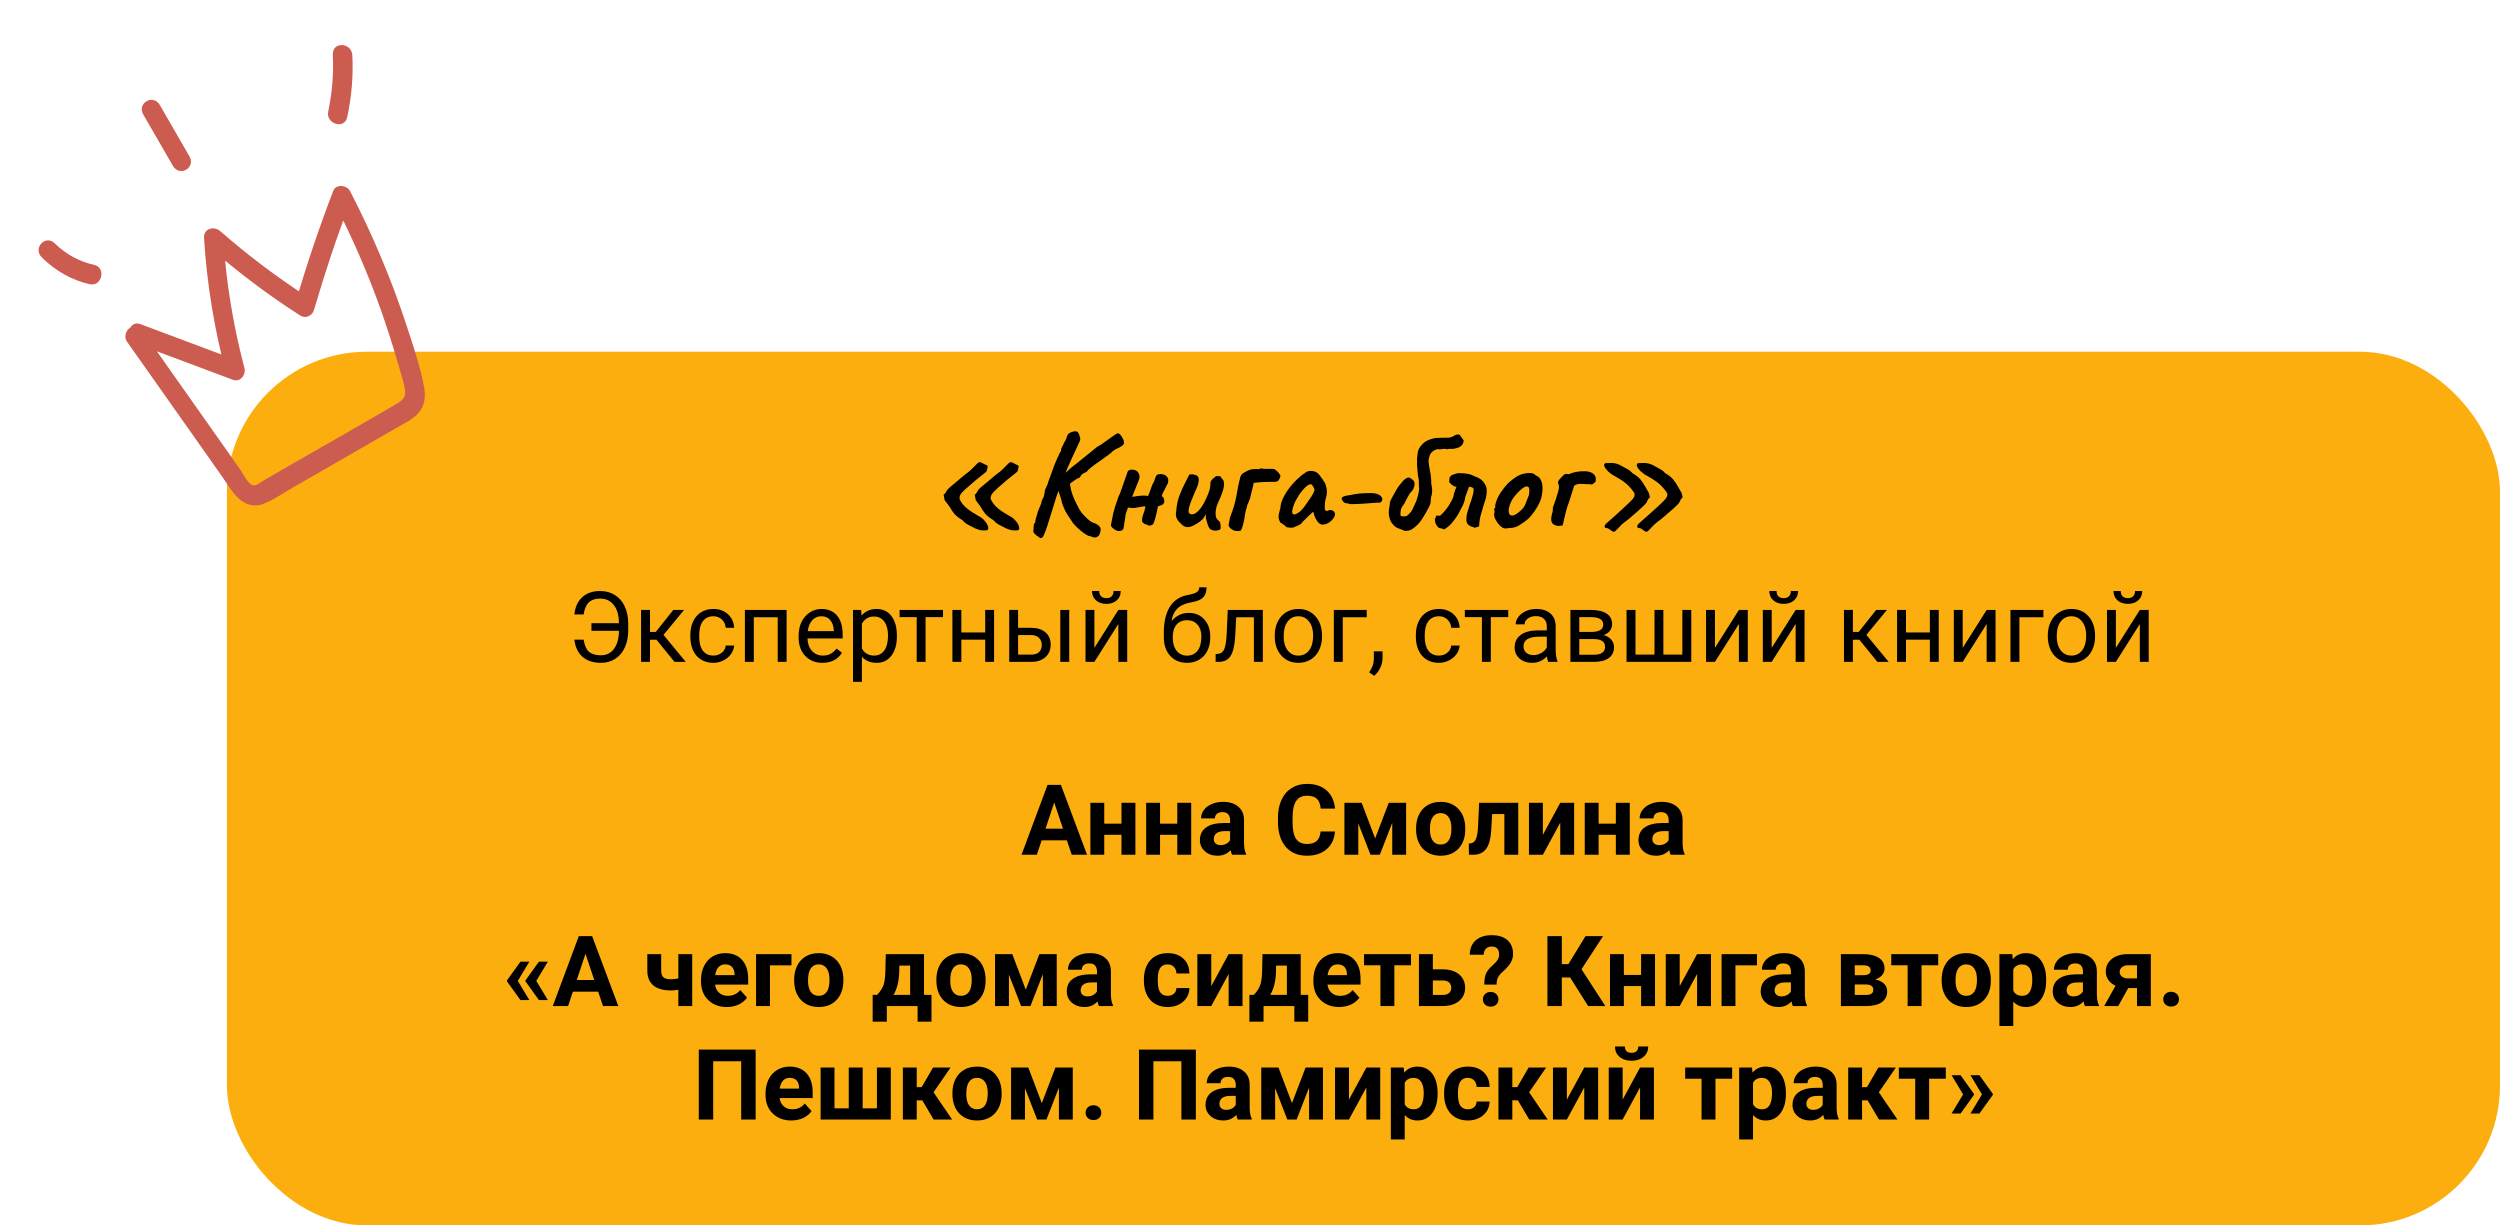
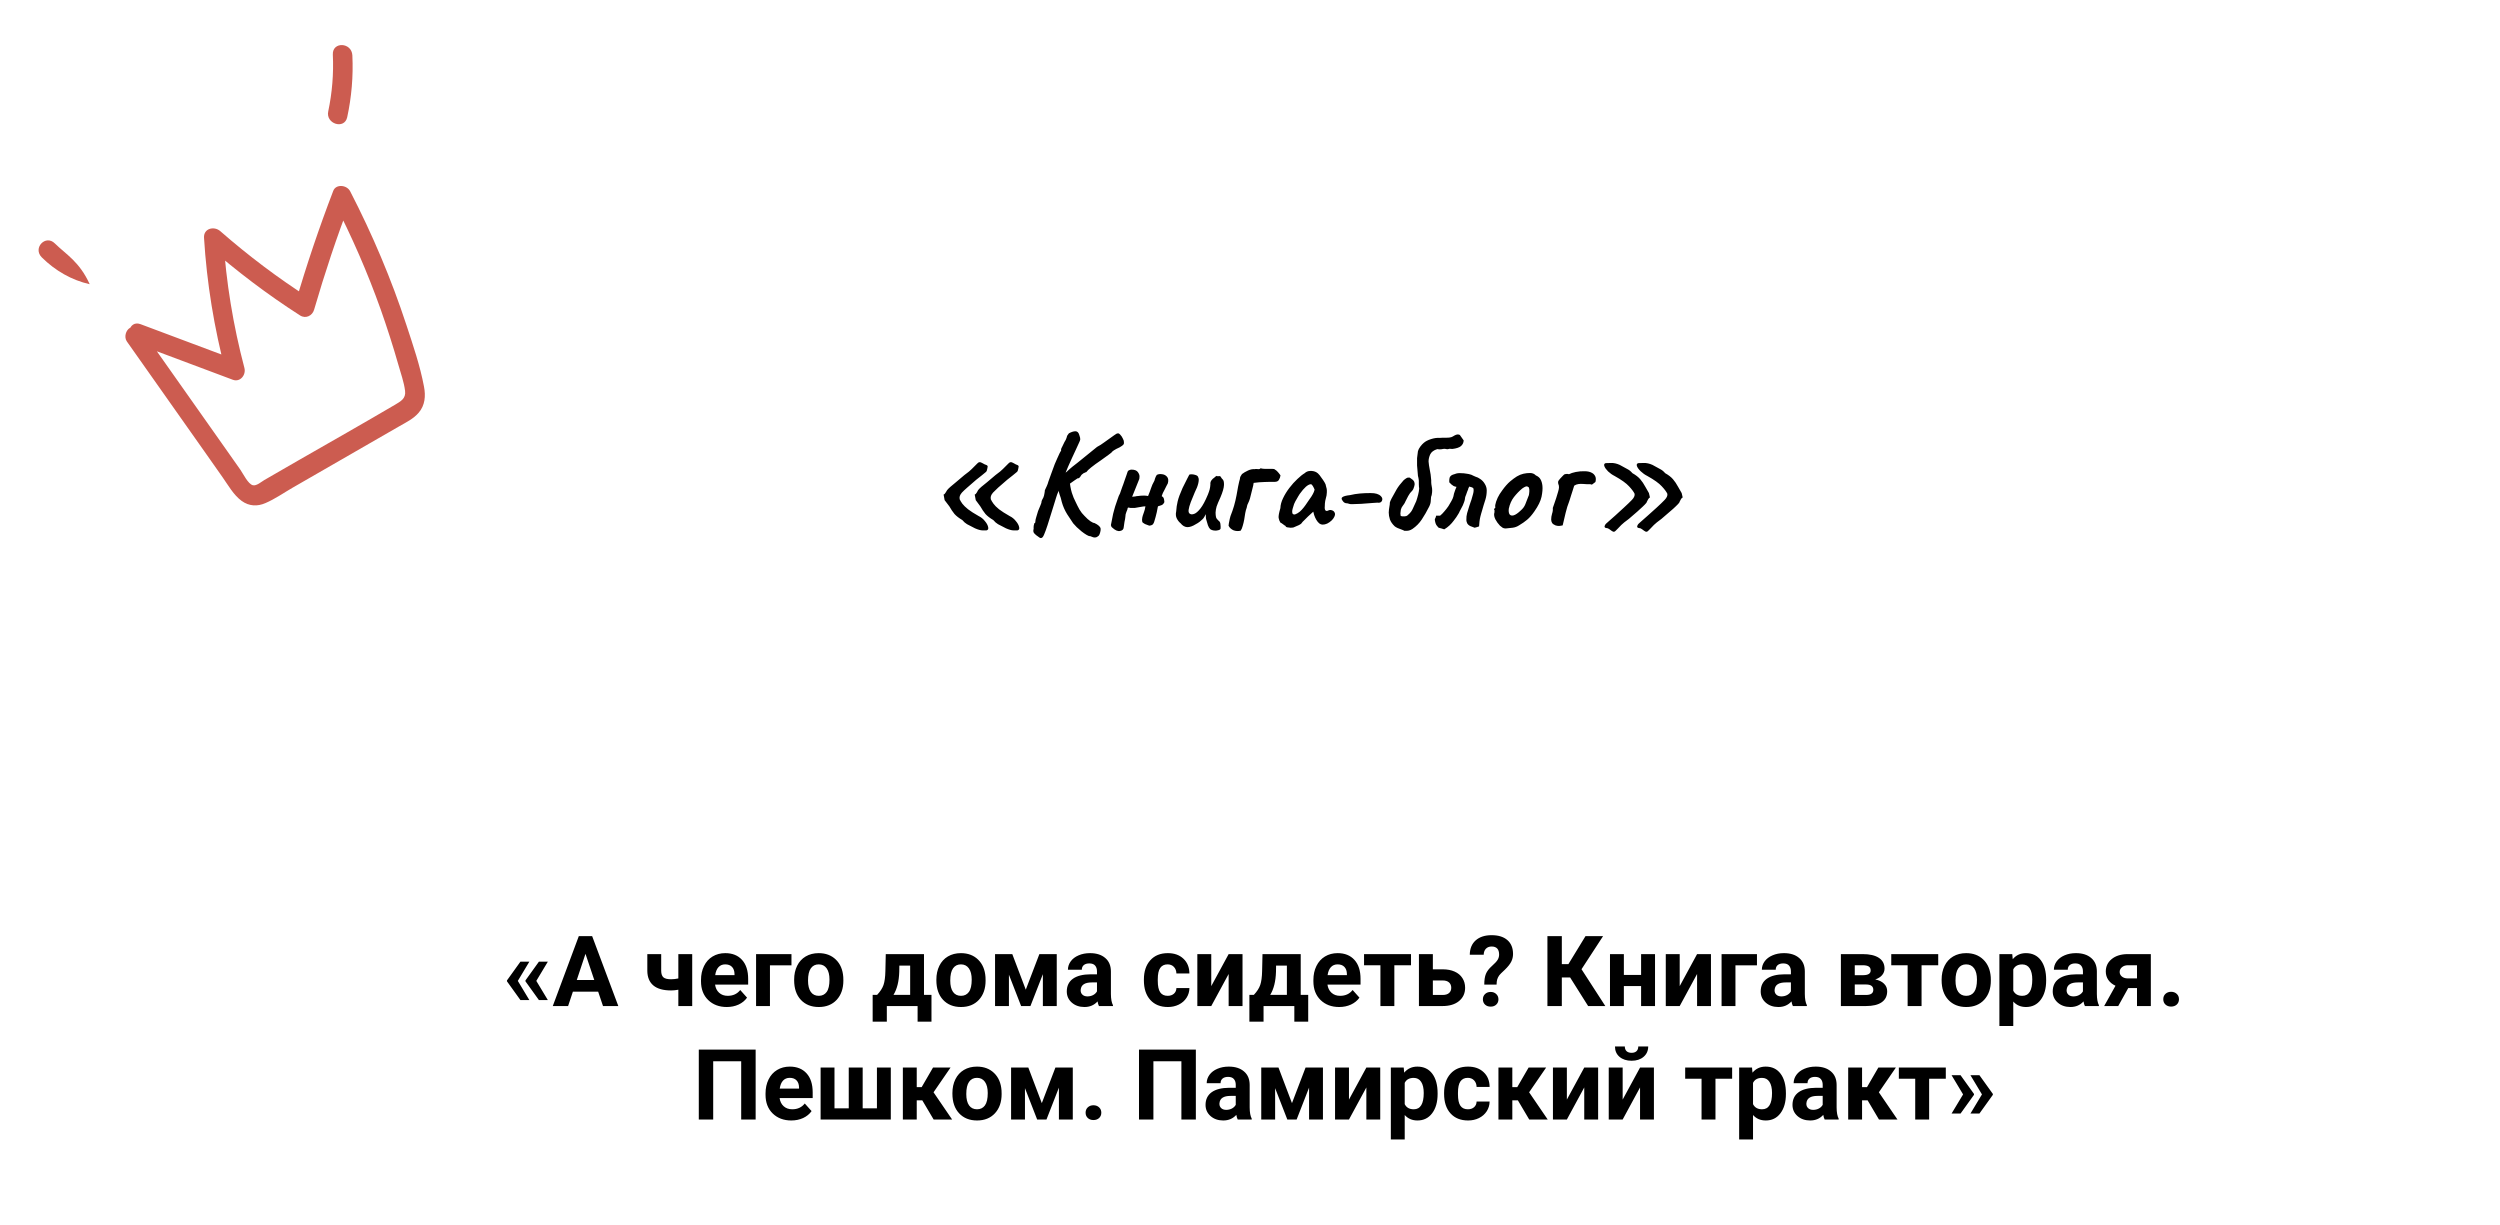
<svg xmlns="http://www.w3.org/2000/svg" width="661" height="324" viewBox="0 0 661 324" fill="none">
-   <rect x="60" y="93" width="601" height="231" rx="37" fill="#FCAE0F" />
  <path d="M260.834 140.234C260.626 140.26 260.275 140.26 259.781 140.234C259.287 140.234 258.624 140.052 257.792 139.688C256.856 139.194 256.154 138.83 255.686 138.596C255.244 138.336 254.828 137.972 254.438 137.504C253.554 136.984 252.865 136.451 252.371 135.905C251.903 135.333 251.448 134.657 251.006 133.877L249.758 132.239L249.485 130.757C249.693 130.705 249.888 130.51 250.07 130.172C250.278 129.808 250.395 129.613 250.421 129.587C250.655 129.301 250.954 129.002 251.318 128.69C251.682 128.378 252.15 127.988 252.722 127.52C253.32 127.026 254.074 126.389 254.984 125.609C255.946 124.907 256.596 124.374 256.934 124.01C257.298 123.646 257.61 123.334 257.87 123.074C258.026 122.892 258.208 122.71 258.416 122.528C258.624 122.32 258.78 122.216 258.884 122.216C259.04 122.164 259.222 122.19 259.43 122.294C259.638 122.372 259.794 122.45 259.898 122.528C260.184 122.71 260.457 122.84 260.717 122.918C260.977 122.996 261.12 123.139 261.146 123.347C261.146 123.347 261.107 123.555 261.029 123.971C260.977 124.361 260.86 124.634 260.678 124.79C260.34 125.076 259.976 125.375 259.586 125.687C259.196 125.973 258.702 126.363 258.104 126.857C257.532 127.325 256.739 128.014 255.725 128.924C255.101 129.47 254.633 129.912 254.321 130.25C254.035 130.588 253.853 130.887 253.775 131.147C253.697 131.381 253.684 131.667 253.736 132.005C253.892 132.343 254.126 132.733 254.438 133.175C254.776 133.617 255.283 134.111 255.959 134.657C256.635 135.177 257.571 135.775 258.767 136.451C259.417 136.763 259.963 137.205 260.405 137.777C260.873 138.323 261.159 138.843 261.263 139.337C261.393 139.831 261.25 140.13 260.834 140.234ZM269.024 140.234C268.816 140.26 268.465 140.26 267.971 140.234C267.477 140.234 266.814 140.052 265.982 139.688C265.046 139.194 264.344 138.83 263.876 138.596C263.434 138.336 263.018 137.972 262.628 137.504C261.744 136.984 261.055 136.451 260.561 135.905C260.093 135.333 259.638 134.657 259.196 133.877L257.987 132.239L257.714 130.757C257.922 130.705 258.117 130.51 258.299 130.172C258.481 129.808 258.585 129.613 258.611 129.587C258.845 129.301 259.144 129.002 259.508 128.69C259.872 128.378 260.353 127.988 260.951 127.52C261.549 127.026 262.303 126.389 263.213 125.609C264.175 124.907 264.825 124.374 265.163 124.01C265.527 123.646 265.839 123.334 266.099 123.074C266.255 122.892 266.437 122.71 266.645 122.528C266.853 122.32 267.009 122.216 267.113 122.216C267.269 122.164 267.451 122.19 267.659 122.294C267.867 122.372 268.023 122.45 268.127 122.528C268.413 122.71 268.673 122.84 268.907 122.918C269.167 122.996 269.31 123.139 269.336 123.347C269.336 123.347 269.297 123.555 269.219 123.971C269.167 124.361 269.05 124.634 268.868 124.79C268.53 125.076 268.166 125.375 267.776 125.687C267.386 125.973 266.892 126.363 266.294 126.857C265.722 127.325 264.929 128.014 263.915 128.924C263.317 129.47 262.862 129.912 262.55 130.25C262.264 130.588 262.082 130.887 262.004 131.147C261.926 131.381 261.913 131.667 261.965 132.005C262.121 132.343 262.355 132.733 262.667 133.175C262.979 133.617 263.473 134.111 264.149 134.657C264.825 135.177 265.761 135.775 266.957 136.451C267.607 136.763 268.153 137.205 268.595 137.777C269.063 138.323 269.349 138.843 269.453 139.337C269.583 139.831 269.44 140.13 269.024 140.234ZM274.425 141.833C274.087 141.625 273.775 141.365 273.489 141.053C273.203 140.767 273.138 140.351 273.294 139.805C273.268 139.493 273.281 139.194 273.333 138.908C273.411 138.622 273.463 138.427 273.489 138.323C273.619 138.323 273.697 138.258 273.723 138.128C273.749 137.972 273.762 137.842 273.762 137.738C273.762 137.53 273.84 137.179 273.996 136.685C274.152 136.191 274.308 135.671 274.464 135.125C274.672 134.683 274.867 134.215 275.049 133.721C275.257 133.227 275.361 132.928 275.361 132.824C275.361 132.616 275.413 132.408 275.517 132.2C275.621 131.966 275.738 131.745 275.868 131.537C275.998 131.225 276.089 130.887 276.141 130.523C276.219 130.133 276.258 129.834 276.258 129.626C276.414 129.288 276.583 128.924 276.765 128.534C276.947 128.144 277.09 127.741 277.194 127.325C277.35 126.883 277.584 126.233 277.896 125.375C278.208 124.491 278.533 123.607 278.871 122.723C279.105 122.229 279.326 121.722 279.534 121.202C279.768 120.656 279.976 120.201 280.158 119.837C280.34 119.447 280.47 119.252 280.548 119.252C280.548 119.252 280.548 119.213 280.548 119.135C280.548 119.031 280.548 118.927 280.548 118.823C280.548 118.693 280.652 118.446 280.86 118.082C281.068 117.692 281.263 117.289 281.445 116.873C281.705 116.483 281.887 116.119 281.991 115.781C282.095 115.417 282.147 115.235 282.147 115.235C282.147 115.235 282.199 115.157 282.303 115.001C282.407 114.819 282.511 114.676 282.615 114.572C283.291 114.208 283.863 114.026 284.331 114.026C284.825 114.026 285.163 114.338 285.345 114.962C285.553 115.534 285.644 115.937 285.618 116.171C285.592 116.379 285.501 116.639 285.345 116.951C285.137 117.419 284.864 118.017 284.526 118.745C284.188 119.447 283.837 120.201 283.473 121.007C283.109 121.813 282.758 122.593 282.42 123.347C282.108 124.075 281.848 124.699 281.64 125.219C281.458 125.739 281.367 126.064 281.367 126.194L279.729 130.211C279.625 130.393 279.456 130.861 279.222 131.615C278.988 132.343 278.715 133.227 278.403 134.267C278.091 135.281 277.766 136.321 277.428 137.387C277.116 138.427 276.804 139.376 276.492 140.234C276.336 140.676 276.193 141.04 276.063 141.326C275.933 141.638 275.803 141.872 275.673 142.028C275.543 142.184 275.387 142.262 275.205 142.262C275.101 142.262 274.984 142.223 274.854 142.145C274.724 142.067 274.581 141.963 274.425 141.833ZM288.231 141.755C287.997 141.781 287.672 141.664 287.256 141.404C286.866 141.17 286.437 140.871 285.969 140.507C285.527 140.143 285.098 139.766 284.682 139.376C284.292 138.986 283.98 138.648 283.746 138.362C283.33 137.764 282.797 136.958 282.147 135.944C281.523 134.93 281.055 133.864 280.743 132.746C280.561 131.914 280.366 131.251 280.158 130.757C279.976 130.237 279.885 129.782 279.885 129.392L279.924 126.974L282.771 126.779C282.901 128.183 283.109 129.353 283.395 130.289C283.681 131.199 284.019 132.018 284.409 132.746C284.721 133.422 285.059 134.085 285.423 134.735C285.813 135.385 286.242 135.931 286.71 136.373C287.308 137.023 287.841 137.504 288.309 137.816C288.777 138.128 289.128 138.284 289.362 138.284C289.856 138.518 290.22 138.739 290.454 138.947C290.688 139.155 290.844 139.337 290.922 139.493C291 139.649 291.026 139.792 291 139.922C291.026 140 291.013 140.169 290.961 140.429C290.909 140.715 290.831 140.988 290.727 141.248C290.623 141.534 290.48 141.716 290.298 141.794C290.116 141.976 289.882 142.08 289.596 142.106C289.31 142.158 288.855 142.041 288.231 141.755ZM279.183 126.857L282.03 124.751C282.108 124.673 282.329 124.465 282.693 124.127C283.083 123.763 283.824 123.165 284.916 122.333L290.064 118.16C290.714 117.822 291.312 117.445 291.858 117.029C292.404 116.613 292.859 116.288 293.223 116.054C293.665 115.742 294.12 115.417 294.588 115.079C295.056 114.741 295.342 114.585 295.446 114.611C295.654 114.507 295.901 114.611 296.187 114.923C296.473 115.209 296.707 115.56 296.889 115.976C297.097 116.366 297.188 116.665 297.162 116.873C297.214 117.133 297.175 117.354 297.045 117.536C296.915 117.718 296.577 117.965 296.031 118.277C295.381 118.563 294.861 118.836 294.471 119.096C294.107 119.356 293.899 119.551 293.847 119.681C293.847 119.681 293.574 119.889 293.028 120.305C292.482 120.721 291.832 121.189 291.078 121.709C290.038 122.411 289.18 123.035 288.504 123.581C287.854 124.101 287.425 124.517 287.217 124.829C287.113 124.829 287.009 124.868 286.905 124.946C286.827 125.024 286.736 125.05 286.632 125.024C286.632 125.024 286.528 125.102 286.32 125.258C286.112 125.388 285.956 125.531 285.852 125.687C285.8 125.817 285.683 125.986 285.501 126.194C285.345 126.402 285.15 126.493 284.916 126.467C284.734 126.571 284.409 126.792 283.941 127.13C283.473 127.442 282.979 127.793 282.459 128.183C281.965 128.573 281.536 128.924 281.172 129.236C280.808 129.548 280.613 129.73 280.587 129.782L279.183 126.857ZM305.852 125.57C306.216 125.362 306.671 125.297 307.217 125.375C307.763 125.427 308.205 125.648 308.543 126.038C308.907 126.428 308.985 127.013 308.777 127.793C308.673 128.001 308.543 128.248 308.387 128.534C308.231 128.82 308.075 129.132 307.919 129.47C307.763 129.782 307.607 130.081 307.451 130.367C307.321 130.653 307.23 130.9 307.178 131.108V131.225C307.49 131.329 307.685 131.589 307.763 132.005C307.867 132.421 307.88 132.72 307.802 132.902C307.62 133.188 307.464 133.37 307.334 133.448C307.23 133.526 306.957 133.63 306.515 133.76C306.411 133.786 306.32 133.812 306.242 133.838C306.19 133.864 306.151 133.929 306.125 134.033C306.047 134.527 305.956 134.995 305.852 135.437C305.774 135.853 305.67 136.269 305.54 136.685C305.436 137.075 305.319 137.478 305.189 137.894C305.137 138.102 305.033 138.323 304.877 138.557C304.721 138.791 304.383 138.934 303.863 138.986C303.343 138.778 302.966 138.635 302.732 138.557C302.524 138.453 302.342 138.336 302.186 138.206C302.03 138.102 301.952 137.842 301.952 137.426C301.978 137.01 302.043 136.646 302.147 136.334C302.277 135.944 302.394 135.606 302.498 135.32C302.628 135.008 302.745 134.527 302.849 133.877C302.563 133.877 302.29 133.903 302.03 133.955C301.796 133.981 301.562 134.02 301.328 134.072C301.12 134.098 300.899 134.137 300.665 134.189C300.457 134.241 300.236 134.28 300.002 134.306C299.846 134.306 299.677 134.306 299.495 134.306C299.313 134.306 299.131 134.306 298.949 134.306C298.767 134.28 298.559 134.241 298.325 134.189L298.169 134.306C298.143 134.566 298.026 134.917 297.818 135.359C297.636 135.775 297.545 136.204 297.545 136.646C297.519 136.984 297.441 137.439 297.311 138.011C297.207 138.557 297.142 139.012 297.116 139.376C297.09 139.948 296.765 140.286 296.141 140.39C295.543 140.52 294.854 140.221 294.074 139.493C293.97 139.415 293.892 139.324 293.84 139.22C293.814 139.116 293.775 138.986 293.723 138.83L294.308 135.866C294.412 135.502 294.503 135.164 294.581 134.852C294.659 134.514 294.75 134.189 294.854 133.877C295.062 133.305 295.27 132.694 295.478 132.044C295.686 131.368 295.907 130.835 296.141 130.445C296.193 130.341 296.245 130.185 296.297 129.977C296.375 129.769 296.453 129.548 296.531 129.314C296.609 129.08 296.687 128.859 296.765 128.651C296.843 128.443 296.908 128.274 296.96 128.144C297.064 127.884 297.194 127.507 297.35 127.013C297.532 126.493 297.701 126.012 297.857 125.57C298.013 125.128 298.091 124.894 298.091 124.868C298.169 124.582 298.325 124.4 298.559 124.322C298.793 124.218 298.988 124.166 299.144 124.166C299.976 124.166 300.548 124.387 300.86 124.829C301.172 125.271 301.315 125.674 301.289 126.038C301.263 126.194 301.25 126.337 301.25 126.467C301.25 126.597 301.224 126.701 301.172 126.779L299.417 131.147L299.339 131.342C299.599 131.342 299.859 131.316 300.119 131.264C300.405 131.186 300.678 131.147 300.938 131.147C301.068 131.121 301.263 131.095 301.523 131.069C301.809 131.043 302.121 131.03 302.459 131.03C302.823 131.03 303.187 131.069 303.551 131.147C303.889 130.341 304.149 129.652 304.331 129.08C304.513 128.482 304.812 127.819 305.228 127.091C305.254 127.039 305.306 126.857 305.384 126.545C305.488 126.207 305.644 125.882 305.852 125.57ZM319.994 139.922C319.734 139.662 319.526 139.311 319.37 138.869C319.214 138.401 319.058 137.868 318.902 137.27C318.85 137.062 318.824 136.828 318.824 136.568C318.85 136.308 318.85 136.1 318.824 135.944C318.746 136.126 318.616 136.36 318.434 136.646C318.278 136.932 318.122 137.14 317.966 137.27C317.862 137.374 317.628 137.582 317.264 137.894C316.9 138.18 316.536 138.414 316.172 138.596C315.314 139.142 314.547 139.402 313.871 139.376C313.221 139.324 312.649 138.986 312.155 138.362C311.739 138.024 311.401 137.595 311.141 137.075C310.881 136.555 310.829 135.931 310.985 135.203C311.037 134.293 311.167 133.409 311.375 132.551C311.583 131.667 312.012 130.497 312.662 129.041C313.208 127.975 313.624 127.143 313.91 126.545C314.196 125.947 314.378 125.596 314.456 125.492C314.846 125.362 315.327 125.375 315.899 125.531C316.471 125.661 316.783 125.908 316.835 126.272C316.991 126.532 316.991 127.026 316.835 127.754C316.679 128.456 316.367 129.262 315.899 130.172C315.535 131.056 315.184 131.914 314.846 132.746C314.534 133.578 314.339 134.28 314.261 134.852C314.209 135.424 314.365 135.775 314.729 135.905C314.963 136.035 315.301 136.022 315.743 135.866C316.211 135.71 316.757 135.242 317.381 134.462C318.005 133.682 318.668 132.447 319.37 130.757C319.578 130.237 319.734 129.782 319.838 129.392C319.942 128.976 320.007 128.521 320.033 128.027C319.981 127.715 320.059 127.39 320.267 127.052C320.501 126.714 320.774 126.454 321.086 126.272C321.19 126.142 321.333 126.025 321.515 125.921C321.697 125.791 321.814 125.791 321.866 125.921L322.49 125.882C322.594 125.856 322.711 125.96 322.841 126.194C322.971 126.428 323.101 126.597 323.231 126.701C323.517 126.935 323.647 127.442 323.621 128.222C323.595 129.002 323.283 130.094 322.685 131.498C322.191 132.564 321.853 133.37 321.671 133.916C321.515 134.462 321.424 134.995 321.398 135.515C321.398 135.983 321.437 136.386 321.515 136.724C321.593 137.036 321.827 137.361 322.217 137.699C322.503 137.881 322.659 138.193 322.685 138.635C322.737 139.051 322.75 139.415 322.724 139.727C322.672 139.961 322.464 140.117 322.1 140.195C321.762 140.299 321.385 140.325 320.969 140.273C320.579 140.221 320.254 140.104 319.994 139.922ZM328.032 140.312C327.434 140.468 326.823 140.442 326.199 140.234C325.887 140.104 325.614 139.935 325.38 139.727C325.146 139.519 324.964 139.272 324.834 138.986C324.834 138.934 324.86 138.726 324.912 138.362C324.99 137.972 325.068 137.582 325.146 137.192C325.25 136.776 325.315 136.529 325.341 136.451C325.705 135.541 326.017 134.644 326.277 133.76C326.537 132.85 326.758 131.914 326.94 130.952C327.122 129.912 327.265 129.119 327.369 128.573C327.473 128.001 327.564 127.585 327.642 127.325C327.72 127.039 327.785 126.805 327.837 126.623C327.811 126.467 327.863 126.246 327.993 125.96C328.149 125.674 328.279 125.466 328.383 125.336C328.825 124.998 329.358 124.686 329.982 124.4C330.606 124.114 331.191 123.997 331.737 124.049C331.893 123.997 332.075 123.984 332.283 124.01C332.491 124.036 332.686 124.049 332.868 124.049C333.05 124.023 333.193 123.945 333.297 123.815C333.687 123.919 334.077 123.971 334.467 123.971C334.883 123.971 335.286 123.971 335.676 123.971C336.092 123.945 336.495 123.958 336.885 124.01C337.353 124.296 337.665 124.543 337.821 124.751C338.003 124.933 338.25 125.245 338.562 125.687C338.51 126.129 338.367 126.532 338.133 126.896C337.925 127.234 337.561 127.403 337.041 127.403C336.833 127.403 336.612 127.403 336.378 127.403C336.17 127.403 335.962 127.403 335.754 127.403C335.286 127.403 334.805 127.416 334.311 127.442C333.843 127.468 333.362 127.494 332.868 127.52C332.4 127.546 331.932 127.598 331.464 127.676C331.438 127.91 331.399 128.144 331.347 128.378C331.295 128.586 331.243 128.794 331.191 129.002C331.087 129.444 330.97 129.912 330.84 130.406C330.736 130.874 330.619 131.342 330.489 131.81C330.359 132.252 330.19 132.681 329.982 133.097C329.878 133.279 329.8 133.474 329.748 133.682C329.722 133.864 329.683 134.046 329.631 134.228C329.475 134.618 329.345 135.099 329.241 135.671C329.163 136.217 329.072 136.789 328.968 137.387C328.864 137.959 328.734 138.505 328.578 139.025C328.448 139.545 328.266 139.974 328.032 140.312ZM342.005 139.454C341.797 139.506 341.524 139.532 341.186 139.532C340.848 139.506 340.549 139.467 340.289 139.415C340.055 139.337 339.938 139.259 339.938 139.181C339.938 139.051 339.873 138.986 339.743 138.986C339.743 138.986 339.6 138.882 339.314 138.674C339.028 138.44 338.768 138.271 338.534 138.167C338.3 137.803 338.144 137.387 338.066 136.919C338.014 136.425 338.17 135.567 338.534 134.345C338.56 133.513 338.794 132.642 339.236 131.732C339.678 130.796 340.237 129.886 340.913 129.002C341.589 128.118 342.291 127.338 343.019 126.662C343.747 125.96 344.397 125.44 344.969 125.102C345.333 124.738 345.814 124.543 346.412 124.517C347.036 124.491 347.582 124.608 348.05 124.868C348.31 124.998 348.596 125.258 348.908 125.648C349.22 126.038 349.519 126.454 349.805 126.896C350.091 127.312 350.312 127.689 350.468 128.027C350.546 128.313 350.611 128.573 350.663 128.807C350.741 129.015 350.793 129.275 350.819 129.587C350.845 129.899 350.819 130.367 350.741 130.991C350.611 131.459 350.494 131.94 350.39 132.434C350.312 132.902 350.273 133.383 350.273 133.877C350.221 134.371 350.273 134.722 350.429 134.93C350.611 135.138 350.871 135.151 351.209 134.969C351.521 134.813 351.846 134.8 352.184 134.93C352.522 135.034 352.756 135.242 352.886 135.554C353.042 135.84 353.003 136.217 352.769 136.685C352.613 137.023 352.366 137.348 352.028 137.66C351.69 137.972 351.313 138.232 350.897 138.44C350.481 138.622 350.078 138.713 349.688 138.713C349.402 138.713 349.116 138.609 348.83 138.401C348.544 138.167 348.284 137.855 348.05 137.465C347.816 137.075 347.621 136.646 347.465 136.178L347.231 135.281L345.827 136.568C345.489 136.932 345.151 137.27 344.813 137.582C344.501 137.868 344.306 138.076 344.228 138.206C344.098 138.44 343.838 138.648 343.448 138.83C343.084 139.012 342.603 139.22 342.005 139.454ZM343.058 135.71C343.5 135.45 343.877 135.138 344.189 134.774C344.527 134.41 344.852 134.007 345.164 133.565C345.476 133.097 345.814 132.603 346.178 132.083C346.62 131.485 346.932 131.004 347.114 130.64C347.322 130.276 347.478 129.886 347.582 129.47C347.478 129.184 347.335 128.885 347.153 128.573C346.971 128.235 346.789 128.053 346.607 128.027C346.243 128.027 345.801 128.248 345.281 128.69C344.787 129.132 344.241 129.769 343.643 130.601C343.539 130.731 343.409 130.939 343.253 131.225C343.097 131.511 342.941 131.784 342.785 132.044C342.655 132.278 342.564 132.434 342.512 132.512C342.434 132.616 342.317 132.863 342.161 133.253C342.031 133.617 341.914 133.994 341.81 134.384C341.706 134.748 341.654 135.008 341.654 135.164C341.654 135.32 341.667 135.489 341.693 135.671C341.745 135.853 341.875 135.97 342.083 136.022C342.291 136.074 342.616 135.97 343.058 135.71ZM357.699 133.292C357.543 133.292 357.348 133.292 357.114 133.292C356.88 133.266 356.62 133.201 356.334 133.097C355.944 133.097 355.632 133.019 355.398 132.863C355.19 132.681 355.034 132.499 354.93 132.317C354.644 131.927 354.657 131.628 354.969 131.42C355.307 131.186 355.957 131.017 356.919 130.913C357.803 130.705 358.674 130.562 359.532 130.484C360.39 130.406 361.339 130.367 362.379 130.367C363.055 130.367 363.601 130.432 364.017 130.562C364.459 130.692 364.823 130.9 365.109 131.186C365.499 131.576 365.59 131.992 365.382 132.434C365.174 132.85 364.771 133.006 364.173 132.902C363.991 132.928 363.601 132.954 363.003 132.98C362.431 133.006 361.911 133.045 361.443 133.097C361.157 133.123 360.65 133.162 359.922 133.214C359.194 133.266 358.453 133.292 357.699 133.292ZM371.317 140.351C371.161 140.247 370.901 140.13 370.537 140C370.199 139.87 369.861 139.74 369.523 139.61C369.185 139.454 368.925 139.298 368.743 139.142C368.145 138.57 367.729 137.972 367.495 137.348C367.287 136.698 367.183 136.087 367.183 135.515C367.209 134.943 367.261 134.462 367.339 134.072C367.417 133.656 367.456 133.409 367.456 133.331C367.43 133.019 367.482 132.733 367.612 132.473C367.742 132.213 367.846 131.992 367.924 131.81C368.418 130.874 368.873 130.055 369.289 129.353C369.705 128.651 370.316 127.858 371.122 126.974C371.356 126.766 371.603 126.584 371.863 126.428C372.123 126.272 372.409 126.22 372.721 126.272L373.618 126.935C373.852 127.195 373.982 127.455 374.008 127.715C374.06 127.975 374.034 128.261 373.93 128.573C373.878 128.755 373.813 128.95 373.735 129.158C373.657 129.366 373.553 129.548 373.423 129.704C372.981 130.12 372.617 130.601 372.331 131.147C372.071 131.667 371.824 132.148 371.59 132.59C371.486 132.85 371.369 133.071 371.239 133.253C371.109 133.409 370.979 133.591 370.849 133.799C370.771 133.929 370.68 134.072 370.576 134.228C370.498 134.384 370.433 134.566 370.381 134.774C370.303 135.268 370.264 135.593 370.264 135.749C370.264 135.905 370.29 136.126 370.342 136.412C370.55 136.516 370.862 136.555 371.278 136.529C371.694 136.503 371.954 136.438 372.058 136.334C372.552 135.918 372.89 135.58 373.072 135.32C373.28 135.034 373.449 134.735 373.579 134.423C373.709 134.085 373.904 133.656 374.164 133.136C374.372 132.772 374.554 132.291 374.71 131.693C374.892 131.095 375.035 130.51 375.139 129.938C375.243 129.366 375.256 128.989 375.178 128.807C375.152 128.599 375.139 128.339 375.139 128.027C375.139 127.715 375.139 127.416 375.139 127.13C375.139 127 375.126 126.87 375.1 126.74C375.074 126.61 375.048 126.467 375.022 126.311C374.996 126.129 374.957 125.96 374.905 125.804C374.801 124.712 374.723 123.802 374.671 123.074C374.645 122.346 374.645 121.696 374.671 121.124C374.723 120.552 374.801 119.941 374.905 119.291C375.009 118.901 375.217 118.498 375.529 118.082C375.867 117.64 376.166 117.315 376.426 117.107C376.894 116.691 377.544 116.353 378.376 116.093C379.208 115.833 379.949 115.729 380.599 115.781C380.781 115.755 381.015 115.742 381.301 115.742C381.587 115.742 381.886 115.742 382.198 115.742C382.536 115.716 382.848 115.703 383.134 115.703C383.368 115.651 383.563 115.612 383.719 115.586C383.901 115.534 384.2 115.378 384.616 115.118C385.136 114.832 385.591 114.793 385.981 115.001L386.995 116.444C386.969 117.068 386.722 117.575 386.254 117.965C385.812 118.329 385.058 118.576 383.992 118.706C383.81 118.706 383.641 118.693 383.485 118.667C383.329 118.641 383.186 118.654 383.056 118.706C382.874 118.784 382.666 118.797 382.432 118.745C382.198 118.693 382.055 118.667 382.003 118.667C381.743 118.667 381.444 118.706 381.106 118.784C380.768 118.836 380.404 118.823 380.014 118.745C379.078 119.031 378.454 119.499 378.142 120.149C377.856 120.799 377.713 121.423 377.713 122.021C377.765 122.671 377.869 123.386 378.025 124.166C378.207 124.946 378.337 125.882 378.415 126.974C378.415 127.156 378.415 127.338 378.415 127.52C378.441 127.676 378.454 127.845 378.454 128.027C378.636 128.807 378.701 129.509 378.649 130.133C378.597 130.731 378.506 131.147 378.376 131.381C378.35 131.511 378.324 131.836 378.298 132.356C378.298 132.85 378.155 133.383 377.869 133.955C377.245 135.203 376.595 136.334 375.919 137.348C375.269 138.336 374.45 139.168 373.462 139.844C373.15 140.052 372.838 140.195 372.526 140.273C372.214 140.351 371.811 140.377 371.317 140.351ZM381.861 139.961C381.601 139.857 381.354 139.779 381.12 139.727C380.886 139.675 380.639 139.61 380.379 139.532C380.145 139.298 379.937 139.051 379.755 138.791C379.599 138.505 379.495 138.206 379.443 137.894C379.339 137.556 379.339 137.296 379.443 137.114C379.573 136.906 379.664 136.646 379.716 136.334C379.898 136.334 380.067 136.334 380.223 136.334C380.405 136.334 380.587 136.334 380.769 136.334C381.133 136.048 381.497 135.684 381.861 135.242C382.251 134.8 382.615 134.332 382.953 133.838C383.239 133.396 383.499 132.954 383.733 132.512C383.993 132.07 384.175 131.654 384.279 131.264C384.357 131.004 384.409 130.757 384.435 130.523C384.487 130.289 384.565 130.055 384.669 129.821C384.747 129.639 384.812 129.457 384.864 129.275C384.942 129.093 385.02 128.911 385.098 128.729C384.786 128.677 384.526 128.599 384.318 128.495C384.136 128.391 383.954 128.261 383.772 128.105C383.616 127.923 383.421 127.728 383.187 127.52C383.161 127.078 383.187 126.688 383.265 126.35C383.369 126.012 383.603 125.752 383.967 125.57C384.071 125.518 384.175 125.479 384.279 125.453C384.409 125.401 384.539 125.362 384.669 125.336C385.059 125.154 385.553 125.076 386.151 125.102C386.749 125.102 387.321 125.154 387.867 125.258C388.023 125.284 388.179 125.31 388.335 125.336C388.491 125.362 388.634 125.401 388.764 125.453C388.998 125.505 389.219 125.596 389.427 125.726C389.661 125.856 389.895 125.96 390.129 126.038C390.337 126.09 390.545 126.168 390.753 126.272C390.961 126.376 391.156 126.493 391.338 126.623C391.858 126.961 392.274 127.403 392.586 127.949C392.924 128.495 393.093 129.067 393.093 129.665C393.093 130.523 392.976 131.329 392.742 132.083C392.612 132.577 392.456 133.071 392.274 133.565C392.118 134.059 391.975 134.553 391.845 135.047C391.767 135.307 391.689 135.567 391.611 135.827C391.533 136.061 391.468 136.308 391.416 136.568C391.312 136.984 391.234 137.413 391.182 137.855C391.13 138.271 391.091 138.713 391.065 139.181C390.883 139.233 390.688 139.298 390.48 139.376C390.298 139.428 390.103 139.48 389.895 139.532C389.557 139.428 389.18 139.285 388.764 139.103C388.374 138.921 388.088 138.661 387.906 138.323C387.88 138.245 387.854 138.167 387.828 138.089C387.802 138.011 387.776 137.933 387.75 137.855C387.724 137.777 387.711 137.699 387.711 137.621C387.711 137.543 387.711 137.465 387.711 137.387C387.685 136.841 387.75 136.269 387.906 135.671C388.088 135.047 388.27 134.449 388.452 133.877C388.582 133.461 388.712 133.071 388.842 132.707C388.998 132.317 389.115 131.953 389.193 131.615C389.245 131.381 389.323 131.108 389.427 130.796C389.531 130.458 389.596 130.133 389.622 129.821C389.648 129.561 389.622 129.314 389.544 129.08C389.388 128.95 389.219 128.859 389.037 128.807C388.855 128.755 388.66 128.703 388.452 128.651C388.452 128.651 388.387 128.807 388.257 129.119C388.231 129.145 388.205 129.184 388.179 129.236C388.179 129.288 388.179 129.34 388.179 129.392C388.101 129.548 388.023 129.73 387.945 129.938C387.867 130.12 387.802 130.302 387.75 130.484C387.724 130.562 387.698 130.64 387.672 130.718C387.646 130.796 387.62 130.861 387.594 130.913C387.516 131.095 387.451 131.264 387.399 131.42C387.373 131.55 387.36 131.628 387.36 131.654C387.334 132.018 387.256 132.369 387.126 132.707C387.022 133.019 386.905 133.318 386.775 133.604C386.645 133.864 386.502 134.137 386.346 134.423C386.19 134.683 386.047 134.956 385.917 135.242C385.891 135.346 385.852 135.437 385.8 135.515C385.748 135.593 385.696 135.684 385.644 135.788C385.462 136.1 385.267 136.412 385.059 136.724C384.851 137.036 384.63 137.335 384.396 137.621C384.058 138.089 383.681 138.518 383.265 138.908C382.849 139.298 382.381 139.649 381.861 139.961ZM398.107 139.727C397.769 139.727 397.496 139.662 397.288 139.532C397.106 139.402 396.872 139.22 396.586 138.986C396.092 138.466 395.689 137.907 395.377 137.309C395.091 136.711 394.987 136.191 395.065 135.749C395.143 135.541 395.169 135.346 395.143 135.164C395.143 134.956 395.143 134.852 395.143 134.852C395.013 134.722 394.974 134.644 395.026 134.618C395.078 134.566 395.13 134.488 395.182 134.384C395.338 134.384 395.39 134.241 395.338 133.955C395.286 133.747 395.364 133.305 395.572 132.629C395.806 131.927 396.118 131.264 396.508 130.64C396.664 130.38 396.898 130.042 397.21 129.626C397.522 129.184 397.86 128.755 398.224 128.339C398.614 127.897 398.965 127.546 399.277 127.286C399.927 126.74 400.525 126.298 401.071 125.96C401.643 125.622 402.215 125.388 402.787 125.258C403.359 125.128 403.944 125.063 404.542 125.063C405.166 125.063 405.673 125.271 406.063 125.687C406.661 125.947 407.077 126.298 407.311 126.74C407.571 127.182 407.74 127.754 407.818 128.456C407.896 129.236 407.818 130.198 407.584 131.342C407.35 132.46 406.713 133.76 405.673 135.242C405.023 136.178 404.386 136.906 403.762 137.426C403.138 137.946 402.449 138.427 401.695 138.869C401.149 139.233 400.564 139.454 399.94 139.532C399.316 139.61 398.705 139.675 398.107 139.727ZM402.085 134.969C402.657 134.475 403.06 133.929 403.294 133.331C403.554 132.733 403.827 132.031 404.113 131.225C404.217 131.069 404.282 130.809 404.308 130.445C404.36 130.081 404.373 129.73 404.347 129.392C404.321 129.028 404.23 128.82 404.074 128.768C403.84 128.586 403.606 128.547 403.372 128.651C403.138 128.729 402.839 128.898 402.475 129.158C401.695 129.808 400.967 130.562 400.291 131.42C399.641 132.252 399.186 133.279 398.926 134.501C398.848 135.151 398.913 135.645 399.121 135.983C399.355 136.295 399.719 136.386 400.213 136.256C400.733 136.1 401.357 135.671 402.085 134.969ZM413.173 138.908C412.861 138.986 412.536 139.038 412.198 139.064C411.886 139.064 411.574 139.012 411.262 138.908C410.82 138.726 410.521 138.505 410.365 138.245C410.209 137.985 410.131 137.686 410.131 137.348C410.131 136.854 410.209 136.347 410.365 135.827C410.547 135.307 410.612 134.8 410.56 134.306C410.638 134.124 410.755 133.786 410.911 133.292C411.093 132.798 411.275 132.265 411.457 131.693C411.665 131.095 411.834 130.536 411.964 130.016C412.12 129.496 412.198 129.106 412.198 128.846C412.198 128.482 412.146 128.209 412.042 128.027C411.964 127.819 411.938 127.611 411.964 127.403C411.99 127.195 412.159 126.922 412.471 126.584C412.601 126.454 412.809 126.233 413.095 125.921C413.381 125.609 413.589 125.427 413.719 125.375C413.927 125.323 414.122 125.297 414.304 125.297C414.512 125.297 414.72 125.336 414.928 125.414C414.902 125.414 414.889 125.414 414.889 125.414C414.889 125.388 414.876 125.375 414.85 125.375C415.292 125.141 415.89 124.946 416.644 124.79C417.424 124.634 418.204 124.569 418.984 124.595C419.79 124.595 420.453 124.751 420.973 125.063C421.337 125.271 421.61 125.57 421.792 125.96C421.974 126.35 421.987 126.844 421.831 127.442C421.675 127.546 421.519 127.663 421.363 127.793C421.207 127.897 421.051 128.014 420.895 128.144C420.687 128.04 420.479 128.001 420.271 128.027C420.089 128.027 419.881 128.027 419.647 128.027C419.283 128.001 418.893 127.975 418.477 127.949C418.087 127.923 417.697 127.936 417.307 127.988C416.917 128.04 416.553 128.183 416.215 128.417C416.111 128.781 415.981 129.197 415.825 129.665C415.669 130.107 415.526 130.549 415.396 130.991C415.266 131.433 415.149 131.81 415.045 132.122C414.941 132.434 414.876 132.629 414.85 132.707C414.538 133.461 414.239 134.423 413.953 135.593C413.667 136.763 413.407 137.868 413.173 138.908ZM435.39 140.585C435.234 140.637 435.013 140.559 434.727 140.351C434.467 140.143 434.272 140 434.142 139.922C433.882 139.714 433.609 139.61 433.323 139.61C433.063 139.584 432.907 139.467 432.855 139.259C432.855 139.259 432.881 139.155 432.933 138.947C433.011 138.739 433.141 138.557 433.323 138.401C433.687 138.089 434.025 137.79 434.337 137.504C434.675 137.218 435.117 136.828 435.663 136.334C436.235 135.814 437.015 135.112 438.003 134.228C438.913 133.396 439.628 132.707 440.148 132.161C440.694 131.589 440.928 131.056 440.85 130.562C440.616 130.042 440.122 129.379 439.368 128.573C438.64 127.767 437.366 126.857 435.546 125.843C434.922 125.531 434.35 125.128 433.83 124.634C433.31 124.14 432.972 123.685 432.816 123.269C432.66 122.827 432.777 122.554 433.167 122.45C433.375 122.424 433.843 122.411 434.571 122.411C435.325 122.385 436.105 122.554 436.911 122.918C437.847 123.412 438.536 123.789 438.978 124.049C439.446 124.283 439.875 124.634 440.265 125.102C441.149 125.596 441.838 126.129 442.332 126.701C442.826 127.273 443.281 127.949 443.697 128.729L444.633 130.367L444.906 131.537C444.776 131.563 444.633 131.693 444.477 131.927C444.347 132.135 444.23 132.356 444.126 132.59C444.048 132.798 443.996 132.915 443.97 132.941C443.736 133.227 443.424 133.552 443.034 133.916C442.67 134.28 442.176 134.722 441.552 135.242C440.954 135.762 440.2 136.412 439.29 137.192C438.328 137.894 437.665 138.427 437.301 138.791C436.963 139.155 436.664 139.467 436.404 139.727C436.248 139.909 436.066 140.091 435.858 140.273C435.676 140.481 435.52 140.585 435.39 140.585ZM426.771 140.585C426.615 140.637 426.394 140.559 426.108 140.351C425.848 140.143 425.653 140 425.523 139.922C425.263 139.714 424.99 139.61 424.704 139.61C424.444 139.584 424.288 139.467 424.236 139.259C424.236 139.259 424.262 139.155 424.314 138.947C424.392 138.739 424.522 138.557 424.704 138.401C425.068 138.089 425.406 137.79 425.718 137.504C426.056 137.218 426.498 136.828 427.044 136.334C427.59 135.814 428.357 135.112 429.345 134.228C430.255 133.396 430.97 132.707 431.49 132.161C432.036 131.589 432.27 131.056 432.192 130.562C431.958 130.042 431.464 129.379 430.71 128.573C429.982 127.767 428.708 126.857 426.888 125.843C426.264 125.531 425.692 125.128 425.172 124.634C424.678 124.14 424.353 123.685 424.197 123.269C424.041 122.827 424.158 122.554 424.548 122.45C424.756 122.424 425.224 122.411 425.952 122.411C426.68 122.385 427.447 122.554 428.253 122.918C429.189 123.412 429.878 123.789 430.32 124.049C430.788 124.283 431.217 124.634 431.607 125.102C432.491 125.596 433.18 126.129 433.674 126.701C434.168 127.273 434.623 127.949 435.039 128.729L435.975 130.367L436.248 131.537C436.118 131.563 435.975 131.693 435.819 131.927C435.689 132.135 435.572 132.356 435.468 132.59C435.39 132.798 435.338 132.915 435.312 132.941C435.078 133.227 434.766 133.552 434.376 133.916C434.012 134.28 433.531 134.722 432.933 135.242C432.335 135.762 431.581 136.412 430.671 137.192C429.709 137.894 429.046 138.427 428.682 138.791C428.344 139.155 428.045 139.467 427.785 139.727C427.629 139.909 427.447 140.091 427.239 140.273C427.057 140.481 426.901 140.585 426.771 140.585Z" fill="black" />
-   <path d="M154.316 169.135C154.553 170.658 155.032 171.729 155.751 172.347C156.479 172.956 157.52 173.261 158.874 173.261C160.338 173.261 161.493 172.689 162.34 171.547C163.195 170.404 163.631 168.817 163.647 166.786H156.373V164.78H163.647C163.647 162.774 163.207 161.188 162.327 160.02C161.455 158.852 160.232 158.268 158.658 158.268C157.389 158.268 156.398 158.598 155.688 159.258C154.985 159.918 154.528 160.984 154.316 162.457H151.866C152.061 160.519 152.751 159.004 153.936 157.912C155.12 156.812 156.695 156.262 158.658 156.262C160.148 156.262 161.455 156.617 162.581 157.328C163.715 158.031 164.583 159.038 165.184 160.35C165.793 161.653 166.098 163.155 166.098 164.856V166.697C166.098 168.398 165.797 169.901 165.196 171.204C164.595 172.507 163.745 173.51 162.645 174.213C161.553 174.907 160.296 175.254 158.874 175.254C156.86 175.254 155.243 174.725 154.024 173.667C152.814 172.601 152.095 171.09 151.866 169.135H154.316ZM173.575 169.147H171.861V175H169.5V161.264H171.861V167.078H173.397L178.019 161.264H180.862L175.429 167.865L181.319 175H178.336L173.575 169.147ZM188.645 173.337C189.482 173.337 190.215 173.083 190.841 172.575C191.467 172.067 191.814 171.433 191.882 170.671H194.104C194.061 171.458 193.79 172.207 193.291 172.918C192.792 173.629 192.123 174.196 191.285 174.619C190.456 175.042 189.576 175.254 188.645 175.254C186.774 175.254 185.285 174.632 184.176 173.388C183.076 172.135 182.525 170.425 182.525 168.259V167.865C182.525 166.528 182.771 165.339 183.262 164.298C183.753 163.257 184.455 162.449 185.369 161.873C186.292 161.298 187.379 161.01 188.632 161.01C190.172 161.01 191.45 161.471 192.466 162.394C193.49 163.316 194.036 164.514 194.104 165.986H191.882C191.814 165.098 191.476 164.37 190.866 163.803C190.265 163.227 189.521 162.939 188.632 162.939C187.438 162.939 186.512 163.371 185.852 164.234C185.2 165.089 184.874 166.329 184.874 167.954V168.398C184.874 169.981 185.2 171.2 185.852 172.055C186.503 172.91 187.434 173.337 188.645 173.337ZM207.979 175H205.631V163.206H199.309V175H196.947V161.264H207.979V175ZM217.45 175.254C215.588 175.254 214.073 174.645 212.905 173.426C211.737 172.199 211.153 170.561 211.153 168.513V168.081C211.153 166.718 211.411 165.504 211.928 164.438C212.452 163.363 213.18 162.525 214.111 161.924C215.051 161.314 216.066 161.01 217.158 161.01C218.944 161.01 220.332 161.598 221.322 162.774C222.312 163.951 222.808 165.635 222.808 167.827V168.805H213.502C213.536 170.159 213.929 171.255 214.683 172.093C215.444 172.922 216.409 173.337 217.577 173.337C218.407 173.337 219.109 173.168 219.685 172.829C220.26 172.491 220.764 172.042 221.195 171.483L222.63 172.601C221.479 174.369 219.752 175.254 217.45 175.254ZM217.158 162.939C216.21 162.939 215.415 163.286 214.771 163.98C214.128 164.666 213.73 165.631 213.578 166.875H220.459V166.697C220.391 165.504 220.07 164.581 219.494 163.93C218.919 163.27 218.14 162.939 217.158 162.939ZM237.141 168.284C237.141 170.375 236.662 172.059 235.706 173.337C234.75 174.615 233.455 175.254 231.821 175.254C230.154 175.254 228.842 174.725 227.886 173.667V180.281H225.537V161.264H227.683L227.797 162.787C228.753 161.602 230.082 161.01 231.783 161.01C233.434 161.01 234.737 161.632 235.693 162.876C236.658 164.12 237.141 165.851 237.141 168.068V168.284ZM234.792 168.018C234.792 166.469 234.462 165.246 233.802 164.349C233.142 163.451 232.236 163.003 231.085 163.003C229.663 163.003 228.597 163.633 227.886 164.895V171.458C228.588 172.711 229.663 173.337 231.11 173.337C232.236 173.337 233.129 172.893 233.789 172.004C234.458 171.107 234.792 169.778 234.792 168.018ZM249.328 163.168H244.72V175H242.371V163.168H237.852V161.264H249.328V163.168ZM262.836 175H260.487V169.135H254.178V175H251.816V161.264H254.178V167.218H260.487V161.264H262.836V175ZM269.184 165.999H272.751C274.308 166.016 275.54 166.422 276.445 167.218C277.351 168.013 277.804 169.092 277.804 170.455C277.804 171.826 277.338 172.926 276.407 173.756C275.476 174.585 274.224 175 272.649 175H266.835V161.264H269.184V165.999ZM282.704 175H280.343V161.264H282.704V175ZM269.184 167.916V173.083H272.675C273.555 173.083 274.236 172.859 274.719 172.41C275.201 171.953 275.442 171.331 275.442 170.544C275.442 169.782 275.205 169.16 274.731 168.678C274.266 168.187 273.61 167.933 272.764 167.916H269.184ZM295.691 161.264H298.04V175H295.691V164.983L289.356 175H287.008V161.264H289.356V171.293L295.691 161.264ZM296.326 156.262C296.326 157.286 295.975 158.111 295.272 158.737C294.578 159.355 293.664 159.664 292.53 159.664C291.396 159.664 290.478 159.351 289.775 158.725C289.073 158.098 288.722 157.277 288.722 156.262H290.639C290.639 156.854 290.799 157.32 291.121 157.658C291.443 157.988 291.912 158.153 292.53 158.153C293.123 158.153 293.584 157.988 293.914 157.658C294.253 157.328 294.422 156.863 294.422 156.262H296.326ZM314.29 162.051C316.017 162.051 317.396 162.631 318.429 163.79C319.47 164.941 319.99 166.46 319.99 168.348V168.563C319.99 169.858 319.741 171.018 319.241 172.042C318.742 173.058 318.022 173.849 317.083 174.416C316.152 174.975 315.077 175.254 313.858 175.254C312.013 175.254 310.528 174.64 309.402 173.413C308.277 172.177 307.714 170.523 307.714 168.449V167.307C307.714 164.421 308.247 162.127 309.313 160.426C310.388 158.725 311.971 157.688 314.062 157.315C315.246 157.104 316.046 156.846 316.461 156.541C316.876 156.236 317.083 155.817 317.083 155.284H319.013C319.013 156.342 318.771 157.167 318.289 157.76C317.815 158.352 317.053 158.771 316.004 159.017L314.252 159.41C312.855 159.74 311.806 160.299 311.104 161.086C310.41 161.865 309.957 162.906 309.745 164.209C310.989 162.77 312.504 162.051 314.29 162.051ZM313.833 163.98C312.682 163.98 311.768 164.37 311.091 165.148C310.414 165.919 310.075 166.989 310.075 168.36V168.563C310.075 170.036 310.414 171.204 311.091 172.067C311.776 172.922 312.699 173.35 313.858 173.35C315.026 173.35 315.949 172.918 316.626 172.055C317.303 171.191 317.642 169.93 317.642 168.271C317.642 166.977 317.299 165.94 316.613 165.161C315.936 164.374 315.009 163.98 313.833 163.98ZM333.892 161.264V175H331.53V163.206H326.858L326.579 168.348C326.427 170.709 326.029 172.397 325.386 173.413C324.751 174.429 323.74 174.958 322.352 175H321.412V172.931L322.085 172.88C322.847 172.795 323.393 172.355 323.723 171.56C324.053 170.764 324.264 169.291 324.357 167.142L324.611 161.264H333.892ZM337.04 168.005C337.04 166.659 337.302 165.449 337.827 164.374C338.36 163.299 339.097 162.47 340.036 161.886C340.984 161.302 342.063 161.01 343.273 161.01C345.144 161.01 346.655 161.657 347.806 162.952C348.965 164.247 349.545 165.969 349.545 168.119V168.284C349.545 169.621 349.287 170.823 348.771 171.89C348.263 172.948 347.531 173.773 346.574 174.365C345.626 174.958 344.535 175.254 343.299 175.254C341.437 175.254 339.926 174.606 338.767 173.312C337.616 172.017 337.04 170.303 337.04 168.17V168.005ZM339.401 168.284C339.401 169.808 339.753 171.031 340.455 171.953C341.166 172.876 342.114 173.337 343.299 173.337C344.492 173.337 345.44 172.871 346.143 171.94C346.845 171.001 347.196 169.689 347.196 168.005C347.196 166.498 346.837 165.28 346.117 164.349C345.406 163.409 344.458 162.939 343.273 162.939C342.114 162.939 341.179 163.401 340.468 164.323C339.757 165.246 339.401 166.566 339.401 168.284ZM361.364 163.206H355.029V175H352.668V161.264H361.364V163.206ZM363.332 178.682L361.999 177.768C362.795 176.659 363.209 175.516 363.243 174.34V172.22H365.541V174.061C365.541 174.915 365.329 175.77 364.906 176.625C364.492 177.48 363.967 178.165 363.332 178.682ZM380.471 173.337C381.309 173.337 382.041 173.083 382.667 172.575C383.293 172.067 383.64 171.433 383.708 170.671H385.93C385.887 171.458 385.617 172.207 385.117 172.918C384.618 173.629 383.949 174.196 383.111 174.619C382.282 175.042 381.402 175.254 380.471 175.254C378.6 175.254 377.111 174.632 376.002 173.388C374.902 172.135 374.352 170.425 374.352 168.259V167.865C374.352 166.528 374.597 165.339 375.088 164.298C375.579 163.257 376.281 162.449 377.195 161.873C378.118 161.298 379.205 161.01 380.458 161.01C381.998 161.01 383.276 161.471 384.292 162.394C385.316 163.316 385.862 164.514 385.93 165.986H383.708C383.64 165.098 383.302 164.37 382.692 163.803C382.091 163.227 381.347 162.939 380.458 162.939C379.265 162.939 378.338 163.371 377.678 164.234C377.026 165.089 376.7 166.329 376.7 167.954V168.398C376.7 169.981 377.026 171.2 377.678 172.055C378.329 172.91 379.26 173.337 380.471 173.337ZM398.777 163.168H394.169V175H391.82V163.168H387.301V161.264H398.777V163.168ZM409.34 175C409.204 174.729 409.094 174.247 409.01 173.553C407.918 174.687 406.615 175.254 405.1 175.254C403.745 175.254 402.632 174.873 401.761 174.111C400.897 173.341 400.466 172.368 400.466 171.191C400.466 169.761 401.007 168.652 402.091 167.865C403.183 167.07 404.715 166.672 406.687 166.672H408.972V165.593C408.972 164.772 408.726 164.12 408.235 163.638C407.744 163.147 407.021 162.901 406.064 162.901C405.227 162.901 404.524 163.113 403.957 163.536C403.39 163.959 403.106 164.471 403.106 165.072H400.745C400.745 164.387 400.986 163.727 401.469 163.092C401.96 162.449 402.62 161.941 403.449 161.568C404.287 161.196 405.205 161.01 406.204 161.01C407.787 161.01 409.027 161.408 409.924 162.203C410.821 162.99 411.286 164.078 411.32 165.466V171.788C411.32 173.049 411.481 174.052 411.803 174.797V175H409.34ZM405.442 173.21C406.179 173.21 406.877 173.02 407.537 172.639C408.197 172.258 408.675 171.763 408.972 171.153V168.335H407.131C404.253 168.335 402.814 169.177 402.814 170.861C402.814 171.598 403.06 172.173 403.551 172.588C404.042 173.003 404.672 173.21 405.442 173.21ZM415.218 175V161.264H420.575C422.403 161.264 423.804 161.585 424.777 162.229C425.759 162.863 426.25 163.799 426.25 165.034C426.25 165.669 426.06 166.244 425.679 166.761C425.298 167.269 424.735 167.658 423.99 167.929C424.82 168.123 425.484 168.504 425.983 169.071C426.491 169.638 426.745 170.315 426.745 171.103C426.745 172.364 426.28 173.328 425.349 173.997C424.426 174.666 423.118 175 421.426 175H415.218ZM417.566 168.97V173.108H421.451C422.433 173.108 423.165 172.926 423.647 172.562C424.138 172.199 424.384 171.687 424.384 171.026C424.384 169.655 423.377 168.97 421.362 168.97H417.566ZM417.566 167.091H420.601C422.801 167.091 423.901 166.448 423.901 165.161C423.901 163.875 422.86 163.21 420.778 163.168H417.566V167.091ZM432.42 161.264V173.083H437.447V161.264H439.796V173.083H444.811V161.264H447.172V175H430.059V161.264H432.42ZM459.766 161.264H462.114V175H459.766V164.983L453.431 175H451.082V161.264H453.431V171.293L459.766 161.264ZM474.771 161.264H477.12V175H474.771V164.983L468.437 175H466.088V161.264H468.437V171.293L474.771 161.264ZM475.406 156.262C475.406 157.286 475.055 158.111 474.353 158.737C473.659 159.355 472.744 159.664 471.61 159.664C470.476 159.664 469.558 159.351 468.855 158.725C468.153 158.098 467.802 157.277 467.802 156.262H469.719C469.719 156.854 469.88 157.32 470.201 157.658C470.523 157.988 470.993 158.153 471.61 158.153C472.203 158.153 472.664 157.988 472.994 157.658C473.333 157.328 473.502 156.863 473.502 156.262H475.406ZM491.618 169.147H489.904V175H487.543V161.264H489.904V167.078H491.44L496.062 161.264H498.905L493.472 167.865L499.362 175H496.379L491.618 169.147ZM512.604 175H510.255V169.135H503.945V175H501.584V161.264H503.945V167.218H510.255V161.264H512.604V175ZM525.273 161.264H527.622V175H525.273V164.983L518.938 175H516.59V161.264H518.938V171.293L525.273 161.264ZM540.267 163.206H533.932V175H531.57V161.264H540.267V163.206ZM541.435 168.005C541.435 166.659 541.697 165.449 542.222 164.374C542.755 163.299 543.491 162.47 544.431 161.886C545.379 161.302 546.458 161.01 547.668 161.01C549.538 161.01 551.049 161.657 552.2 162.952C553.36 164.247 553.939 165.969 553.939 168.119V168.284C553.939 169.621 553.681 170.823 553.165 171.89C552.657 172.948 551.925 173.773 550.969 174.365C550.021 174.958 548.929 175.254 547.693 175.254C545.831 175.254 544.321 174.606 543.161 173.312C542.01 172.017 541.435 170.303 541.435 168.17V168.005ZM543.796 168.284C543.796 169.808 544.147 171.031 544.85 171.953C545.561 172.876 546.508 173.337 547.693 173.337C548.887 173.337 549.835 172.871 550.537 171.94C551.24 171.001 551.591 169.689 551.591 168.005C551.591 166.498 551.231 165.28 550.512 164.349C549.801 163.409 548.853 162.939 547.668 162.939C546.508 162.939 545.573 163.401 544.862 164.323C544.151 165.246 543.796 166.566 543.796 168.284ZM565.771 161.264H568.12V175H565.771V164.983L559.437 175H557.088V161.264H559.437V171.293L565.771 161.264ZM566.406 156.262C566.406 157.286 566.055 158.111 565.353 158.737C564.659 159.355 563.744 159.664 562.61 159.664C561.476 159.664 560.558 159.351 559.855 158.725C559.153 158.098 558.802 157.277 558.802 156.262H560.719C560.719 156.854 560.88 157.32 561.201 157.658C561.523 157.988 561.993 158.153 562.61 158.153C563.203 158.153 563.664 157.988 563.994 157.658C564.333 157.328 564.502 156.863 564.502 156.262H566.406Z" fill="black" />
  <path d="M33.556 90.303C40.399 100.006 47.242 109.708 54.085 119.411C55.671 121.688 57.268 123.917 58.854 126.194C60.349 128.313 61.765 130.899 63.896 132.441C65.897 133.891 68.09 133.927 70.167 133.022C72.658 131.962 74.974 130.33 77.302 128.987C86.699 123.561 96.096 118.136 105.511 112.742C107.315 111.701 109.326 110.75 110.707 109.112C112.355 107.194 112.605 104.739 112.095 102.177C111.076 96.716 109.198 91.246 107.459 85.949C103.488 73.831 98.471 61.983 92.591 50.59C91.714 48.869 88.841 48.596 88.121 50.44C84.373 60.207 81.011 70.172 78.063 80.319C79.289 79.821 80.544 79.307 81.769 78.809C73.523 73.529 65.695 67.63 58.256 61.128C56.608 59.685 53.793 60.386 53.943 62.862C54.665 74.796 56.628 86.729 59.703 98.439C60.725 97.386 61.747 96.334 62.74 95.299C54.225 92.107 45.663 88.9 37.148 85.708C33.976 84.515 32.821 89.635 35.992 90.829C44.507 94.021 53.069 97.227 61.584 100.419C63.501 101.119 65.112 99.139 64.621 97.28C61.647 86.016 59.775 74.577 59.049 63.107C57.602 63.691 56.184 64.257 54.736 64.841C62.51 71.654 70.72 77.879 79.341 83.404C80.868 84.371 82.592 83.459 83.046 81.895C85.867 72.2 89.036 62.64 92.639 53.293C91.133 53.238 89.675 53.197 88.169 53.143C92.983 62.421 97.167 72.02 100.668 81.846C102.363 86.664 103.925 91.518 105.322 96.425C105.955 98.664 106.814 101.025 107.102 103.337C107.368 105.41 105.917 106.122 104.451 107.01C95.963 111.995 87.374 116.87 78.832 121.76C76.824 122.919 74.817 124.078 72.78 125.253C71.82 125.808 70.86 126.362 69.9 126.916C69.144 127.353 67.813 128.542 66.856 128.296C65.587 127.978 64.299 125.277 63.593 124.256C61.923 121.901 60.282 119.53 58.631 117.207C51.733 107.409 44.788 97.598 37.89 87.8C37.046 86.607 35.595 85.975 34.344 86.697C33.297 87.302 32.711 89.11 33.556 90.303Z" fill="#CC5C50" />
-   <path d="M11.048 68.05C14.602 71.586 18.996 74.09 23.717 75.145C26.969 75.873 28.154 70.736 24.873 70.025C20.996 69.155 17.471 67.283 14.51 64.371C12.08 61.909 8.571 65.573 11.048 68.05Z" fill="#CC5C50" />
-   <path d="M37.89 30.288C40.491 34.793 43.111 39.33 45.712 43.836C47.477 46.892 51.841 44.373 50.076 41.317C47.475 36.811 44.855 32.274 42.254 27.768C40.508 24.743 36.144 27.263 37.89 30.288Z" fill="#CC5C50" />
+   <path d="M11.048 68.05C14.602 71.586 18.996 74.09 23.717 75.145C20.996 69.155 17.471 67.283 14.51 64.371C12.08 61.909 8.571 65.573 11.048 68.05Z" fill="#CC5C50" />
  <path d="M88.001 14.421C88.239 19.536 87.822 24.524 86.786 29.449C86.063 32.765 91.075 34.325 91.798 31.008C92.95 25.68 93.429 20.194 93.166 14.633C92.987 11.165 87.852 10.937 88.001 14.421Z" fill="#CC5C50" />
  <path d="M136.912 259.348L139.959 264.413H137.598L134.043 259.462V259.221L137.598 254.27H139.959L136.912 259.348ZM141.8 259.348L144.847 264.413H142.485L138.931 259.462V259.221L142.485 254.27H144.847L141.8 259.348ZM158.151 262.191H151.474L150.204 266H146.154L153.035 247.516H156.564L163.483 266H159.434L158.151 262.191ZM152.502 259.106H157.123L154.8 252.188L152.502 259.106ZM183.021 266H179.353V261.684C178.667 261.811 178.028 261.874 177.436 261.874C175.362 261.874 173.8 261.434 172.751 260.554C171.701 259.674 171.168 258.387 171.151 256.694V252.264H174.82V256.694C174.829 257.49 175.023 258.061 175.404 258.408C175.785 258.747 176.462 258.916 177.436 258.916C178.045 258.916 178.684 258.844 179.353 258.7V252.264H183.021V266ZM192.162 266.254C190.148 266.254 188.506 265.636 187.236 264.4C185.975 263.165 185.345 261.519 185.345 259.462V259.106C185.345 257.727 185.611 256.495 186.145 255.412C186.678 254.32 187.431 253.482 188.404 252.898C189.386 252.306 190.503 252.01 191.756 252.01C193.635 252.01 195.112 252.602 196.187 253.787C197.27 254.972 197.812 256.652 197.812 258.827V260.325H189.064C189.183 261.222 189.538 261.942 190.131 262.483C190.732 263.025 191.489 263.296 192.403 263.296C193.817 263.296 194.921 262.784 195.717 261.76L197.52 263.778C196.969 264.557 196.225 265.166 195.285 265.606C194.346 266.038 193.305 266.254 192.162 266.254ZM191.743 254.98C191.015 254.98 190.423 255.226 189.966 255.717C189.517 256.208 189.229 256.91 189.103 257.824H194.206V257.532C194.189 256.72 193.969 256.093 193.546 255.653C193.123 255.205 192.522 254.98 191.743 254.98ZM209.263 255.234H203.575V266H199.906V252.264H209.263V255.234ZM209.974 259.005C209.974 257.642 210.236 256.428 210.761 255.361C211.285 254.295 212.039 253.47 213.021 252.886C214.011 252.302 215.158 252.01 216.461 252.01C218.314 252.01 219.825 252.577 220.993 253.711C222.17 254.845 222.826 256.385 222.961 258.332L222.986 259.271C222.986 261.379 222.398 263.072 221.222 264.35C220.045 265.619 218.467 266.254 216.486 266.254C214.506 266.254 212.923 265.619 211.738 264.35C210.562 263.08 209.974 261.354 209.974 259.17V259.005ZM213.643 259.271C213.643 260.575 213.888 261.574 214.379 262.268C214.87 262.953 215.572 263.296 216.486 263.296C217.375 263.296 218.069 262.957 218.568 262.28C219.068 261.595 219.317 260.503 219.317 259.005C219.317 257.727 219.068 256.737 218.568 256.034C218.069 255.332 217.367 254.98 216.461 254.98C215.564 254.98 214.87 255.332 214.379 256.034C213.888 256.728 213.643 257.807 213.643 259.271ZM231.911 263.042C232.741 262.162 233.303 261.29 233.6 260.427C233.896 259.563 234.061 258.34 234.095 256.758L234.196 252.264H244.302V263.042H246.282V270.126H242.613V266H234.476V270.126H230.73V263.042H231.911ZM236.24 263.042H240.646V255.298H237.789L237.764 256.948C237.688 259.47 237.18 261.502 236.24 263.042ZM247.577 259.005C247.577 257.642 247.84 256.428 248.364 255.361C248.889 254.295 249.642 253.47 250.624 252.886C251.614 252.302 252.761 252.01 254.064 252.01C255.918 252.01 257.429 252.577 258.597 253.711C259.773 254.845 260.429 256.385 260.564 258.332L260.59 259.271C260.59 261.379 260.002 263.072 258.825 264.35C257.649 265.619 256.07 266.254 254.09 266.254C252.109 266.254 250.527 265.619 249.342 264.35C248.165 263.08 247.577 261.354 247.577 259.17V259.005ZM251.246 259.271C251.246 260.575 251.492 261.574 251.982 262.268C252.473 262.953 253.176 263.296 254.09 263.296C254.979 263.296 255.673 262.957 256.172 262.28C256.671 261.595 256.921 260.503 256.921 259.005C256.921 257.727 256.671 256.737 256.172 256.034C255.673 255.332 254.97 254.98 254.064 254.98C253.167 254.98 252.473 255.332 251.982 256.034C251.492 256.728 251.246 257.807 251.246 259.271ZM271.216 261.671L274.809 252.264H279.404V266H275.735V257.57L272.447 266H269.984L266.76 257.71V266H263.091V252.264H267.648L271.216 261.671ZM290.563 266C290.394 265.67 290.271 265.259 290.195 264.769C289.307 265.759 288.151 266.254 286.729 266.254C285.384 266.254 284.267 265.865 283.378 265.086C282.498 264.307 282.058 263.326 282.058 262.141C282.058 260.685 282.595 259.568 283.67 258.789C284.753 258.01 286.315 257.617 288.354 257.608H290.043V256.821C290.043 256.187 289.878 255.679 289.548 255.298C289.226 254.917 288.714 254.727 288.012 254.727C287.394 254.727 286.907 254.875 286.552 255.171C286.205 255.467 286.031 255.873 286.031 256.39H282.362C282.362 255.594 282.608 254.858 283.099 254.181C283.59 253.504 284.284 252.975 285.181 252.594C286.078 252.204 287.085 252.01 288.202 252.01C289.895 252.01 291.236 252.437 292.227 253.292C293.225 254.138 293.725 255.332 293.725 256.872V262.826C293.733 264.13 293.915 265.116 294.271 265.784V266H290.563ZM287.529 263.448C288.071 263.448 288.57 263.33 289.027 263.093C289.484 262.847 289.823 262.521 290.043 262.115V259.754H288.672C286.835 259.754 285.858 260.389 285.739 261.658L285.727 261.874C285.727 262.331 285.887 262.708 286.209 263.004C286.531 263.3 286.971 263.448 287.529 263.448ZM308.73 263.296C309.408 263.296 309.958 263.11 310.381 262.737C310.804 262.365 311.024 261.87 311.041 261.252H314.481C314.473 262.183 314.219 263.038 313.72 263.816C313.22 264.587 312.535 265.188 311.663 265.619C310.8 266.042 309.843 266.254 308.794 266.254C306.83 266.254 305.282 265.632 304.147 264.388C303.013 263.135 302.446 261.409 302.446 259.208V258.967C302.446 256.851 303.009 255.162 304.135 253.901C305.26 252.64 306.805 252.01 308.769 252.01C310.487 252.01 311.862 252.501 312.895 253.482C313.936 254.456 314.465 255.755 314.481 257.38H311.041C311.024 256.669 310.804 256.093 310.381 255.653C309.958 255.205 309.399 254.98 308.705 254.98C307.85 254.98 307.203 255.294 306.763 255.92C306.331 256.538 306.115 257.545 306.115 258.941V259.322C306.115 260.736 306.331 261.751 306.763 262.369C307.194 262.987 307.85 263.296 308.73 263.296ZM324.854 252.264H328.522V266H324.854V257.52L320.258 266H316.576V252.264H320.258V260.731L324.854 252.264ZM331.519 263.042C332.348 262.162 332.911 261.29 333.207 260.427C333.503 259.563 333.668 258.34 333.702 256.758L333.804 252.264H343.909V263.042H345.89V270.126H342.221V266H334.083V270.126H330.338V263.042H331.519ZM335.848 263.042H340.253V255.298H337.396L337.371 256.948C337.295 259.47 336.787 261.502 335.848 263.042ZM354.078 266.254C352.064 266.254 350.422 265.636 349.152 264.4C347.891 263.165 347.261 261.519 347.261 259.462V259.106C347.261 257.727 347.527 256.495 348.061 255.412C348.594 254.32 349.347 253.482 350.32 252.898C351.302 252.306 352.419 252.01 353.672 252.01C355.551 252.01 357.028 252.602 358.103 253.787C359.186 254.972 359.728 256.652 359.728 258.827V260.325H350.98C351.099 261.222 351.454 261.942 352.047 262.483C352.648 263.025 353.405 263.296 354.319 263.296C355.733 263.296 356.837 262.784 357.633 261.76L359.436 263.778C358.885 264.557 358.141 265.166 357.201 265.606C356.262 266.038 355.221 266.254 354.078 266.254ZM353.659 254.98C352.931 254.98 352.339 255.226 351.882 255.717C351.433 256.208 351.146 256.91 351.019 257.824H356.122V257.532C356.105 256.72 355.885 256.093 355.462 255.653C355.039 255.205 354.438 254.98 353.659 254.98ZM373.07 255.209H368.665V266H364.983V255.209H360.654V252.264H373.07V255.209ZM378.847 256.288H381.475C382.66 256.288 383.701 256.487 384.598 256.885C385.495 257.283 386.18 257.854 386.654 258.599C387.137 259.335 387.378 260.194 387.378 261.176C387.378 262.623 386.84 263.791 385.766 264.68C384.699 265.56 383.243 266 381.398 266H375.165V252.264H378.847V256.288ZM378.847 259.233V263.067H381.449C382.177 263.067 382.736 262.898 383.125 262.56C383.514 262.221 383.709 261.76 383.709 261.176C383.709 260.583 383.519 260.114 383.138 259.767C382.757 259.411 382.194 259.233 381.449 259.233H378.847ZM392.443 260.325C392.443 259.14 392.587 258.197 392.875 257.494C393.163 256.792 393.688 256.102 394.449 255.425C395.219 254.739 395.731 254.185 395.985 253.762C396.239 253.33 396.366 252.877 396.366 252.403C396.366 250.973 395.706 250.258 394.386 250.258C393.759 250.258 393.256 250.452 392.875 250.842C392.503 251.223 392.308 251.752 392.291 252.429H388.609C388.626 250.812 389.147 249.547 390.171 248.633C391.203 247.719 392.608 247.262 394.386 247.262C396.18 247.262 397.572 247.698 398.562 248.569C399.553 249.433 400.048 250.656 400.048 252.238C400.048 252.958 399.887 253.639 399.565 254.282C399.244 254.917 398.681 255.624 397.877 256.402L396.849 257.38C396.205 257.998 395.837 258.721 395.744 259.551L395.693 260.325H392.443ZM392.075 264.223C392.075 263.656 392.266 263.19 392.646 262.826C393.036 262.454 393.531 262.268 394.132 262.268C394.733 262.268 395.224 262.454 395.604 262.826C395.994 263.19 396.188 263.656 396.188 264.223C396.188 264.781 395.998 265.243 395.617 265.606C395.245 265.97 394.75 266.152 394.132 266.152C393.514 266.152 393.015 265.97 392.634 265.606C392.261 265.243 392.075 264.781 392.075 264.223ZM415.143 258.446H412.946V266H409.138V247.516H412.946V254.917H414.686L419.205 247.516H423.852L418.151 256.263L424.448 266H419.903L415.143 258.446ZM437.588 266H433.906V260.719H429.349V266H425.68V252.264H429.349V257.773H433.906V252.264H437.588V266ZM448.709 252.264H452.378V266H448.709V257.52L444.113 266H440.432V252.264H444.113V260.731L448.709 252.264ZM464.54 255.234H458.853V266H455.184V252.264H464.54V255.234ZM474.036 266C473.867 265.67 473.744 265.259 473.668 264.769C472.779 265.759 471.624 266.254 470.202 266.254C468.856 266.254 467.739 265.865 466.851 265.086C465.97 264.307 465.53 263.326 465.53 262.141C465.53 260.685 466.068 259.568 467.143 258.789C468.226 258.01 469.787 257.617 471.827 257.608H473.516V256.821C473.516 256.187 473.351 255.679 473.021 255.298C472.699 254.917 472.187 254.727 471.484 254.727C470.867 254.727 470.38 254.875 470.024 255.171C469.677 255.467 469.504 255.873 469.504 256.39H465.835C465.835 255.594 466.08 254.858 466.571 254.181C467.062 253.504 467.756 252.975 468.653 252.594C469.55 252.204 470.558 252.01 471.675 252.01C473.368 252.01 474.709 252.437 475.699 253.292C476.698 254.138 477.197 255.332 477.197 256.872V262.826C477.206 264.13 477.388 265.116 477.743 265.784V266H474.036ZM471.002 263.448C471.544 263.448 472.043 263.33 472.5 263.093C472.957 262.847 473.296 262.521 473.516 262.115V259.754H472.145C470.308 259.754 469.33 260.389 469.212 261.658L469.199 261.874C469.199 262.331 469.36 262.708 469.682 263.004C470.003 263.3 470.443 263.448 471.002 263.448ZM486.731 266V252.264H492.47C494.34 252.264 495.775 252.594 496.773 253.254C497.772 253.914 498.271 254.862 498.271 256.098C498.271 256.732 498.06 257.304 497.637 257.812C497.222 258.311 496.613 258.696 495.809 258.967C496.79 259.153 497.561 259.521 498.119 260.071C498.686 260.613 498.97 261.282 498.97 262.077C498.97 263.355 498.487 264.328 497.522 264.997C496.566 265.666 495.174 266 493.346 266H486.731ZM490.4 260.3V263.067H493.358C494.653 263.067 495.301 262.615 495.301 261.709C495.301 260.786 494.683 260.317 493.447 260.3H490.4ZM490.4 257.837H492.673C493.959 257.82 494.603 257.405 494.603 256.593C494.603 256.093 494.425 255.738 494.069 255.526C493.722 255.315 493.189 255.209 492.47 255.209H490.4V257.837ZM512.465 255.209H508.06V266H504.378V255.209H500.049V252.264H512.465V255.209ZM513.366 259.005C513.366 257.642 513.629 256.428 514.153 255.361C514.678 254.295 515.431 253.47 516.413 252.886C517.403 252.302 518.55 252.01 519.854 252.01C521.707 252.01 523.218 252.577 524.386 253.711C525.562 254.845 526.218 256.385 526.354 258.332L526.379 259.271C526.379 261.379 525.791 263.072 524.614 264.35C523.438 265.619 521.859 266.254 519.879 266.254C517.898 266.254 516.316 265.619 515.131 264.35C513.954 263.08 513.366 261.354 513.366 259.17V259.005ZM517.035 259.271C517.035 260.575 517.281 261.574 517.771 262.268C518.262 262.953 518.965 263.296 519.879 263.296C520.768 263.296 521.462 262.957 521.961 262.28C522.46 261.595 522.71 260.503 522.71 259.005C522.71 257.727 522.46 256.737 521.961 256.034C521.462 255.332 520.759 254.98 519.854 254.98C518.956 254.98 518.262 255.332 517.771 256.034C517.281 256.728 517.035 257.807 517.035 259.271ZM541.004 259.259C541.004 261.375 540.521 263.072 539.557 264.35C538.6 265.619 537.305 266.254 535.672 266.254C534.284 266.254 533.162 265.771 532.308 264.807V271.281H528.639V252.264H532.041L532.168 253.609C533.057 252.543 534.216 252.01 535.646 252.01C537.339 252.01 538.655 252.636 539.595 253.889C540.534 255.141 541.004 256.868 541.004 259.068V259.259ZM537.335 258.992C537.335 257.714 537.106 256.728 536.649 256.034C536.201 255.34 535.545 254.993 534.682 254.993C533.531 254.993 532.739 255.433 532.308 256.313V261.938C532.756 262.843 533.556 263.296 534.707 263.296C536.459 263.296 537.335 261.861 537.335 258.992ZM551.249 266C551.08 265.67 550.957 265.259 550.881 264.769C549.992 265.759 548.837 266.254 547.415 266.254C546.069 266.254 544.952 265.865 544.063 265.086C543.183 264.307 542.743 263.326 542.743 262.141C542.743 260.685 543.281 259.568 544.355 258.789C545.439 258.01 547 257.617 549.04 257.608H550.729V256.821C550.729 256.187 550.563 255.679 550.233 255.298C549.912 254.917 549.4 254.727 548.697 254.727C548.079 254.727 547.593 254.875 547.237 255.171C546.89 255.467 546.717 255.873 546.717 256.39H543.048C543.048 255.594 543.293 254.858 543.784 254.181C544.275 253.504 544.969 252.975 545.866 252.594C546.763 252.204 547.771 252.01 548.888 252.01C550.58 252.01 551.922 252.437 552.912 253.292C553.911 254.138 554.41 255.332 554.41 256.872V262.826C554.419 264.13 554.601 265.116 554.956 265.784V266H551.249ZM548.215 263.448C548.757 263.448 549.256 263.33 549.713 263.093C550.17 262.847 550.508 262.521 550.729 262.115V259.754H549.357C547.521 259.754 546.543 260.389 546.425 261.658L546.412 261.874C546.412 262.331 546.573 262.708 546.895 263.004C547.216 263.3 547.656 263.448 548.215 263.448ZM568.68 252.264V266H565.023V261.252H562.7L560.06 266H556.34L559.336 260.63C558.515 260.249 557.88 259.733 557.432 259.081C556.992 258.429 556.771 257.689 556.771 256.859C556.771 255.531 557.284 254.443 558.308 253.597C559.34 252.742 560.72 252.298 562.446 252.264H568.68ZM562.51 258.688H565.023V255.209H562.637C561.985 255.209 561.456 255.382 561.05 255.729C560.644 256.068 560.44 256.483 560.44 256.974C560.44 257.465 560.635 257.871 561.024 258.192C561.414 258.514 561.909 258.679 562.51 258.688ZM571.968 264.197C571.968 263.613 572.162 263.139 572.552 262.775C572.95 262.411 573.445 262.229 574.037 262.229C574.638 262.229 575.133 262.411 575.522 262.775C575.92 263.139 576.119 263.613 576.119 264.197C576.119 264.773 575.924 265.243 575.535 265.606C575.146 265.962 574.646 266.14 574.037 266.14C573.436 266.14 572.941 265.962 572.552 265.606C572.162 265.243 571.968 264.773 571.968 264.197ZM199.792 296H195.971V280.601H188.569V296H184.761V277.516H199.792V296ZM209.225 296.254C207.21 296.254 205.568 295.636 204.299 294.4C203.038 293.165 202.407 291.519 202.407 289.462V289.106C202.407 287.727 202.674 286.495 203.207 285.412C203.74 284.32 204.493 283.482 205.467 282.898C206.449 282.306 207.566 282.01 208.818 282.01C210.697 282.01 212.174 282.602 213.249 283.787C214.332 284.972 214.874 286.652 214.874 288.827V290.325H206.127C206.245 291.222 206.601 291.942 207.193 292.483C207.794 293.025 208.552 293.296 209.466 293.296C210.879 293.296 211.984 292.784 212.779 291.76L214.582 293.778C214.032 294.557 213.287 295.166 212.348 295.606C211.408 296.038 210.367 296.254 209.225 296.254ZM208.806 284.98C208.078 284.98 207.485 285.226 207.028 285.717C206.58 286.208 206.292 286.91 206.165 287.824H211.269V287.532C211.252 286.72 211.032 286.093 210.608 285.653C210.185 285.205 209.584 284.98 208.806 284.98ZM220.638 282.264V293.042H224.408V282.264H228.09V293.042H231.86V282.264H235.529V296H216.969V282.264H220.638ZM243.857 290.935H242.385V296H238.716V282.264H242.385V287.431H243.692L246.688 282.264H251.322L246.828 288.802L251.741 296H246.854L243.857 290.935ZM251.817 289.005C251.817 287.642 252.08 286.428 252.604 285.361C253.129 284.295 253.882 283.47 254.864 282.886C255.854 282.302 257.001 282.01 258.305 282.01C260.158 282.01 261.669 282.577 262.837 283.711C264.013 284.845 264.669 286.385 264.805 288.332L264.83 289.271C264.83 291.379 264.242 293.072 263.065 294.35C261.889 295.619 260.311 296.254 258.33 296.254C256.35 296.254 254.767 295.619 253.582 294.35C252.406 293.08 251.817 291.354 251.817 289.17V289.005ZM255.486 289.271C255.486 290.575 255.732 291.574 256.223 292.268C256.714 292.953 257.416 293.296 258.33 293.296C259.219 293.296 259.913 292.957 260.412 292.28C260.911 291.595 261.161 290.503 261.161 289.005C261.161 287.727 260.911 286.737 260.412 286.034C259.913 285.332 259.21 284.98 258.305 284.98C257.408 284.98 256.714 285.332 256.223 286.034C255.732 286.728 255.486 287.807 255.486 289.271ZM275.456 291.671L279.049 282.264H283.645V296H279.976V287.57L276.688 296H274.225L271 287.71V296H267.331V282.264H271.889L275.456 291.671ZM287.034 294.197C287.034 293.613 287.229 293.139 287.618 292.775C288.016 292.411 288.511 292.229 289.104 292.229C289.704 292.229 290.2 292.411 290.589 292.775C290.987 293.139 291.186 293.613 291.186 294.197C291.186 294.773 290.991 295.243 290.602 295.606C290.212 295.962 289.713 296.14 289.104 296.14C288.503 296.14 288.007 295.962 287.618 295.606C287.229 295.243 287.034 294.773 287.034 294.197ZM316.183 296H312.361V280.601H304.96V296H301.151V277.516H316.183V296ZM327.253 296C327.084 295.67 326.961 295.259 326.885 294.769C325.996 295.759 324.841 296.254 323.419 296.254C322.073 296.254 320.956 295.865 320.067 295.086C319.187 294.307 318.747 293.326 318.747 292.141C318.747 290.685 319.285 289.568 320.359 288.789C321.443 288.01 323.004 287.617 325.044 287.608H326.732V286.821C326.732 286.187 326.567 285.679 326.237 285.298C325.916 284.917 325.404 284.727 324.701 284.727C324.083 284.727 323.597 284.875 323.241 285.171C322.894 285.467 322.721 285.873 322.721 286.39H319.052C319.052 285.594 319.297 284.858 319.788 284.181C320.279 283.504 320.973 282.975 321.87 282.594C322.767 282.204 323.774 282.01 324.892 282.01C326.584 282.01 327.926 282.437 328.916 283.292C329.915 284.138 330.414 285.332 330.414 286.872V292.826C330.423 294.13 330.604 295.116 330.96 295.784V296H327.253ZM324.219 293.448C324.76 293.448 325.26 293.33 325.717 293.093C326.174 292.847 326.512 292.521 326.732 292.115V289.754H325.361C323.525 289.754 322.547 290.389 322.429 291.658L322.416 291.874C322.416 292.331 322.577 292.708 322.898 293.004C323.22 293.3 323.66 293.448 324.219 293.448ZM341.599 291.671L345.191 282.264H349.787V296H346.118V287.57L342.83 296H340.367L337.143 287.71V296H333.474V282.264H338.031L341.599 291.671ZM361.264 282.264H364.933V296H361.264V287.52L356.668 296H352.986V282.264H356.668V290.731L361.264 282.264ZM380.104 289.259C380.104 291.375 379.621 293.072 378.656 294.35C377.7 295.619 376.405 296.254 374.771 296.254C373.383 296.254 372.262 295.771 371.407 294.807V301.281H367.738V282.264H371.141L371.268 283.609C372.156 282.543 373.316 282.01 374.746 282.01C376.439 282.01 377.755 282.636 378.694 283.889C379.634 285.141 380.104 286.868 380.104 289.068V289.259ZM376.435 288.992C376.435 287.714 376.206 286.728 375.749 286.034C375.3 285.34 374.645 284.993 373.781 284.993C372.63 284.993 371.839 285.433 371.407 286.313V291.938C371.856 292.843 372.656 293.296 373.807 293.296C375.559 293.296 376.435 291.861 376.435 288.992ZM388.102 293.296C388.779 293.296 389.329 293.11 389.752 292.737C390.175 292.365 390.395 291.87 390.412 291.252H393.853C393.844 292.183 393.59 293.038 393.091 293.816C392.591 294.587 391.906 295.188 391.034 295.619C390.171 296.042 389.215 296.254 388.165 296.254C386.201 296.254 384.653 295.632 383.519 294.388C382.384 293.135 381.817 291.409 381.817 289.208V288.967C381.817 286.851 382.38 285.162 383.506 283.901C384.632 282.64 386.176 282.01 388.14 282.01C389.858 282.01 391.233 282.501 392.266 283.482C393.307 284.456 393.836 285.755 393.853 287.38H390.412C390.395 286.669 390.175 286.093 389.752 285.653C389.329 285.205 388.77 284.98 388.076 284.98C387.221 284.98 386.574 285.294 386.134 285.92C385.702 286.538 385.486 287.545 385.486 288.941V289.322C385.486 290.736 385.702 291.751 386.134 292.369C386.565 292.987 387.221 293.296 388.102 293.296ZM401.33 290.935H399.857V296H396.188V282.264H399.857V287.431H401.165L404.161 282.264H408.795L404.301 288.802L409.214 296H404.326L401.33 290.935ZM418.875 282.264H422.544V296H418.875V287.52L414.279 296H410.598V282.264H414.279V290.731L418.875 282.264ZM433.627 282.264H437.296V296H433.627V287.52L429.031 296H425.35V282.264H429.031V290.731L433.627 282.264ZM435.785 276.69C435.785 277.816 435.379 278.726 434.566 279.42C433.762 280.114 432.704 280.461 431.393 280.461C430.081 280.461 429.019 280.118 428.206 279.433C427.402 278.747 427 277.833 427 276.69H429.603C429.603 277.224 429.759 277.638 430.072 277.935C430.394 278.222 430.834 278.366 431.393 278.366C431.943 278.366 432.374 278.222 432.688 277.935C433.001 277.638 433.157 277.224 433.157 276.69H435.785ZM457.977 285.209H453.571V296H449.89V285.209H445.561V282.264H457.977V285.209ZM472.195 289.259C472.195 291.375 471.713 293.072 470.748 294.35C469.792 295.619 468.497 296.254 466.863 296.254C465.475 296.254 464.354 295.771 463.499 294.807V301.281H459.83V282.264H463.232L463.359 283.609C464.248 282.543 465.408 282.01 466.838 282.01C468.531 282.01 469.847 282.636 470.786 283.889C471.726 285.141 472.195 286.868 472.195 289.068V289.259ZM468.526 288.992C468.526 287.714 468.298 286.728 467.841 286.034C467.392 285.34 466.736 284.993 465.873 284.993C464.722 284.993 463.931 285.433 463.499 286.313V291.938C463.948 292.843 464.747 293.296 465.898 293.296C467.65 293.296 468.526 291.861 468.526 288.992ZM482.44 296C482.271 295.67 482.148 295.259 482.072 294.769C481.184 295.759 480.028 296.254 478.606 296.254C477.261 296.254 476.144 295.865 475.255 295.086C474.375 294.307 473.935 293.326 473.935 292.141C473.935 290.685 474.472 289.568 475.547 288.789C476.63 288.01 478.192 287.617 480.231 287.608H481.92V286.821C481.92 286.187 481.755 285.679 481.425 285.298C481.103 284.917 480.591 284.727 479.889 284.727C479.271 284.727 478.784 284.875 478.429 285.171C478.082 285.467 477.908 285.873 477.908 286.39H474.239C474.239 285.594 474.485 284.858 474.976 284.181C475.466 283.504 476.16 282.975 477.058 282.594C477.955 282.204 478.962 282.01 480.079 282.01C481.772 282.01 483.113 282.437 484.104 283.292C485.102 284.138 485.602 285.332 485.602 286.872V292.826C485.61 294.13 485.792 295.116 486.147 295.784V296H482.44ZM479.406 293.448C479.948 293.448 480.447 293.33 480.904 293.093C481.361 292.847 481.7 292.521 481.92 292.115V289.754H480.549C478.712 289.754 477.735 290.389 477.616 291.658L477.604 291.874C477.604 292.331 477.764 292.708 478.086 293.004C478.408 293.3 478.848 293.448 479.406 293.448ZM493.803 290.935H492.33V296H488.661V282.264H492.33V287.431H493.638L496.634 282.264H501.268L496.773 288.802L501.687 296H496.799L493.803 290.935ZM514.471 285.209H510.065V296H506.384V285.209H502.055V282.264H514.471V285.209ZM518.368 284.282L521.923 289.233V289.475L518.368 294.426H515.994L519.041 289.36L515.994 284.282H518.368ZM523.357 284.282L526.912 289.233V289.475L523.357 294.426H520.983L524.03 289.36L520.983 284.282H523.357Z" fill="black" />
-   <path d="M282.086 222.191H275.408L274.139 226H270.089L276.97 207.516H280.499L287.418 226H283.368L282.086 222.191ZM276.437 219.106H281.058L278.734 212.188L276.437 219.106ZM300.202 226H296.521V220.719H291.963V226H288.294V212.264H291.963V217.773H296.521V212.264H300.202V226ZM314.954 226H311.272V220.719H306.715V226H303.046V212.264H306.715V217.773H311.272V212.264H314.954V226ZM325.758 226C325.589 225.67 325.466 225.259 325.39 224.769C324.501 225.759 323.346 226.254 321.924 226.254C320.578 226.254 319.461 225.865 318.572 225.086C317.692 224.307 317.252 223.326 317.252 222.141C317.252 220.685 317.789 219.568 318.864 218.789C319.948 218.01 321.509 217.617 323.549 217.608H325.237V216.821C325.237 216.187 325.072 215.679 324.742 215.298C324.421 214.917 323.909 214.727 323.206 214.727C322.588 214.727 322.102 214.875 321.746 215.171C321.399 215.467 321.226 215.873 321.226 216.39H317.557C317.557 215.594 317.802 214.858 318.293 214.181C318.784 213.504 319.478 212.975 320.375 212.594C321.272 212.204 322.279 212.01 323.396 212.01C325.089 212.01 326.431 212.437 327.421 213.292C328.42 214.138 328.919 215.332 328.919 216.872V222.826C328.927 224.13 329.109 225.116 329.465 225.784V226H325.758ZM322.724 223.448C323.265 223.448 323.765 223.33 324.222 223.093C324.679 222.847 325.017 222.521 325.237 222.115V219.754H323.866C322.03 219.754 321.052 220.389 320.934 221.658L320.921 221.874C320.921 222.331 321.082 222.708 321.403 223.004C321.725 223.3 322.165 223.448 322.724 223.448ZM352.964 219.843C352.82 221.832 352.084 223.397 350.755 224.54C349.435 225.683 347.691 226.254 345.524 226.254C343.155 226.254 341.288 225.458 339.926 223.867C338.572 222.268 337.895 220.076 337.895 217.291V216.161C337.895 214.384 338.208 212.818 338.834 211.464C339.46 210.11 340.353 209.073 341.513 208.354C342.681 207.626 344.035 207.262 345.575 207.262C347.708 207.262 349.426 207.833 350.729 208.976C352.033 210.118 352.786 211.722 352.989 213.787H349.181C349.088 212.594 348.753 211.73 348.178 211.197C347.611 210.656 346.743 210.385 345.575 210.385C344.306 210.385 343.354 210.842 342.719 211.756C342.092 212.661 341.771 214.071 341.754 215.983V217.38C341.754 219.377 342.054 220.837 342.655 221.76C343.265 222.682 344.221 223.144 345.524 223.144C346.701 223.144 347.577 222.877 348.152 222.344C348.736 221.802 349.071 220.968 349.155 219.843H352.964ZM363.59 221.671L367.183 212.264H371.778V226H368.109V217.57L364.821 226H362.358L359.134 217.71V226H355.465V212.264H360.022L363.59 221.671ZM374.406 219.005C374.406 217.642 374.669 216.428 375.193 215.361C375.718 214.295 376.471 213.47 377.453 212.886C378.443 212.302 379.59 212.01 380.894 212.01C382.747 212.01 384.258 212.577 385.426 213.711C386.602 214.845 387.258 216.385 387.394 218.332L387.419 219.271C387.419 221.379 386.831 223.072 385.654 224.35C384.478 225.619 382.899 226.254 380.919 226.254C378.938 226.254 377.356 225.619 376.171 224.35C374.994 223.08 374.406 221.354 374.406 219.17V219.005ZM378.075 219.271C378.075 220.575 378.321 221.574 378.812 222.268C379.302 222.953 380.005 223.296 380.919 223.296C381.808 223.296 382.502 222.957 383.001 222.28C383.5 221.595 383.75 220.503 383.75 219.005C383.75 217.727 383.5 216.737 383.001 216.034C382.502 215.332 381.799 214.98 380.894 214.98C379.996 214.98 379.302 215.332 378.812 216.034C378.321 216.728 378.075 217.807 378.075 219.271ZM401.422 212.264V226H397.753V215.234H394.516L394.287 219.475C394.143 221.734 393.699 223.381 392.954 224.413C392.209 225.446 391.101 225.975 389.628 226H388.384L388.346 223.017L388.803 222.979C389.463 222.928 389.945 222.538 390.25 221.811C390.555 221.083 390.745 219.843 390.821 218.091L391.075 212.264H401.422ZM412.53 212.264H416.199V226H412.53V217.52L407.935 226H404.253V212.264H407.935V220.731L412.53 212.264ZM430.913 226H427.231V220.719H422.674V226H419.005V212.264H422.674V217.773H427.231V212.264H430.913V226ZM441.717 226C441.548 225.67 441.425 225.259 441.349 224.769C440.46 225.759 439.305 226.254 437.883 226.254C436.537 226.254 435.42 225.865 434.531 225.086C433.651 224.307 433.211 223.326 433.211 222.141C433.211 220.685 433.748 219.568 434.823 218.789C435.907 218.01 437.468 217.617 439.508 217.608H441.196V216.821C441.196 216.187 441.031 215.679 440.701 215.298C440.38 214.917 439.868 214.727 439.165 214.727C438.547 214.727 438.061 214.875 437.705 215.171C437.358 215.467 437.185 215.873 437.185 216.39H433.516C433.516 215.594 433.761 214.858 434.252 214.181C434.743 213.504 435.437 212.975 436.334 212.594C437.231 212.204 438.238 212.01 439.355 212.01C441.048 212.01 442.39 212.437 443.38 213.292C444.379 214.138 444.878 215.332 444.878 216.872V222.826C444.886 224.13 445.068 225.116 445.424 225.784V226H441.717ZM438.683 223.448C439.224 223.448 439.724 223.33 440.181 223.093C440.638 222.847 440.976 222.521 441.196 222.115V219.754H439.825C437.989 219.754 437.011 220.389 436.893 221.658L436.88 221.874C436.88 222.331 437.041 222.708 437.362 223.004C437.684 223.3 438.124 223.448 438.683 223.448Z" fill="black" />
</svg>